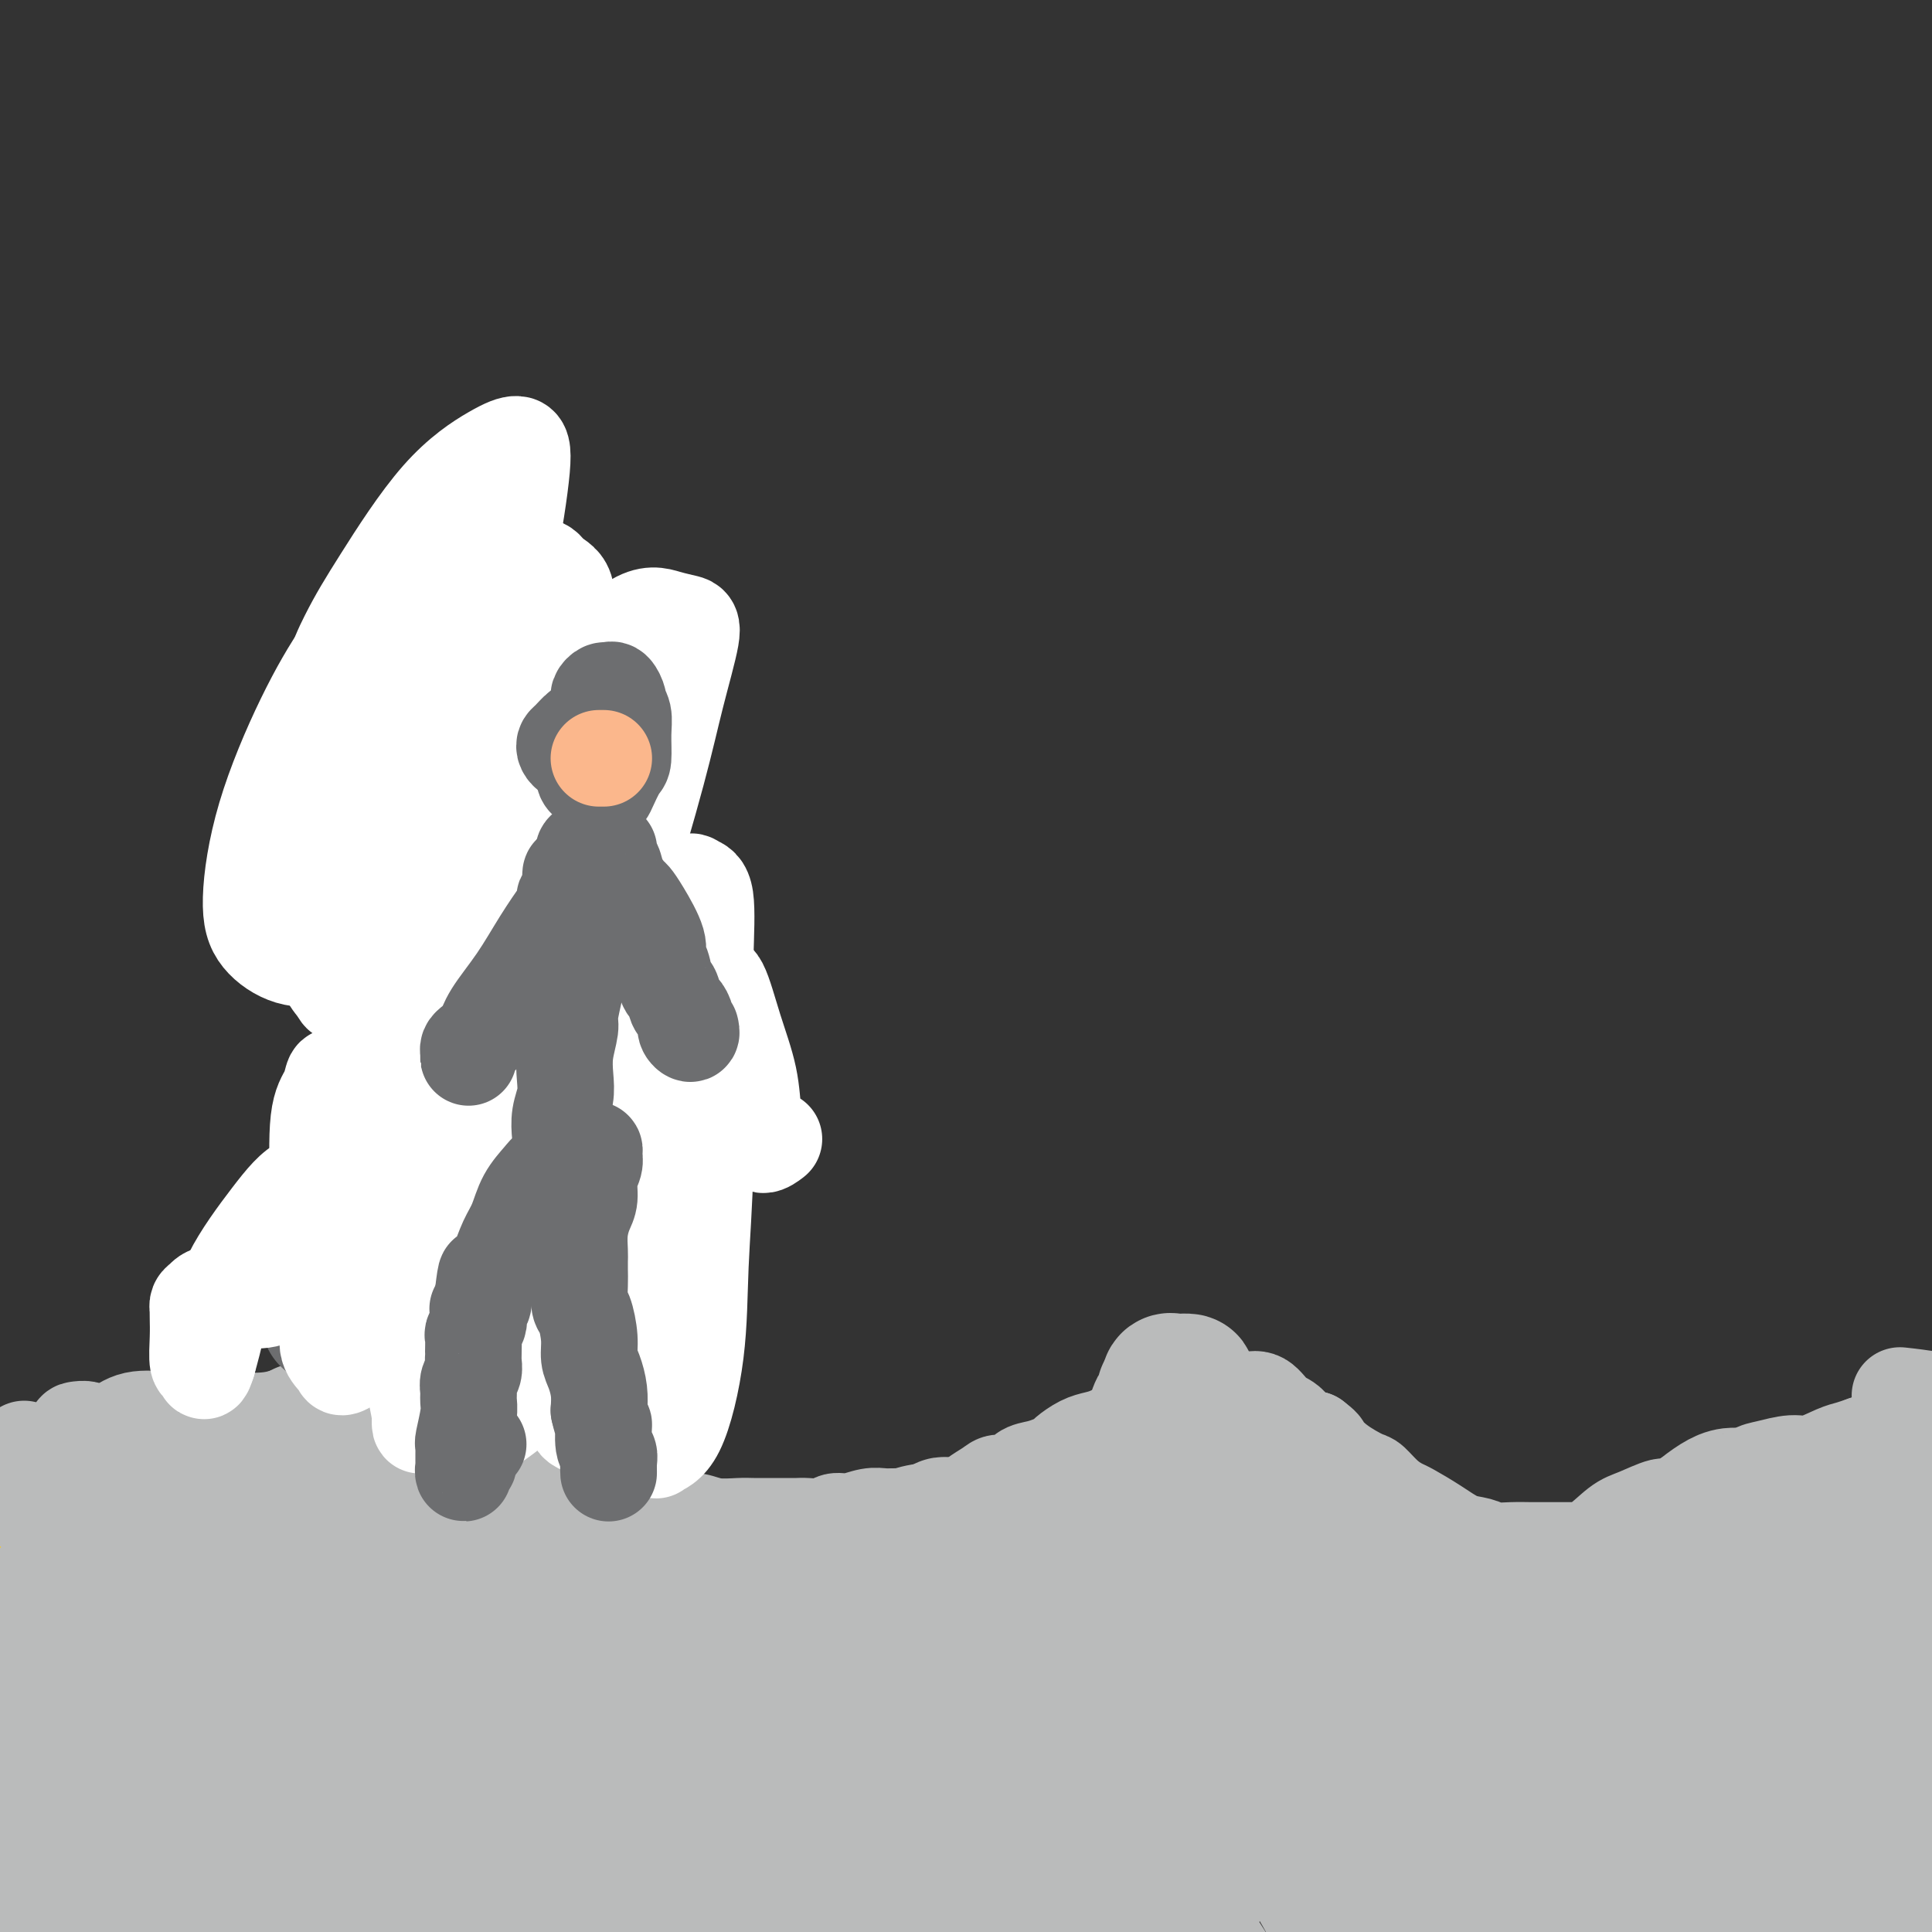
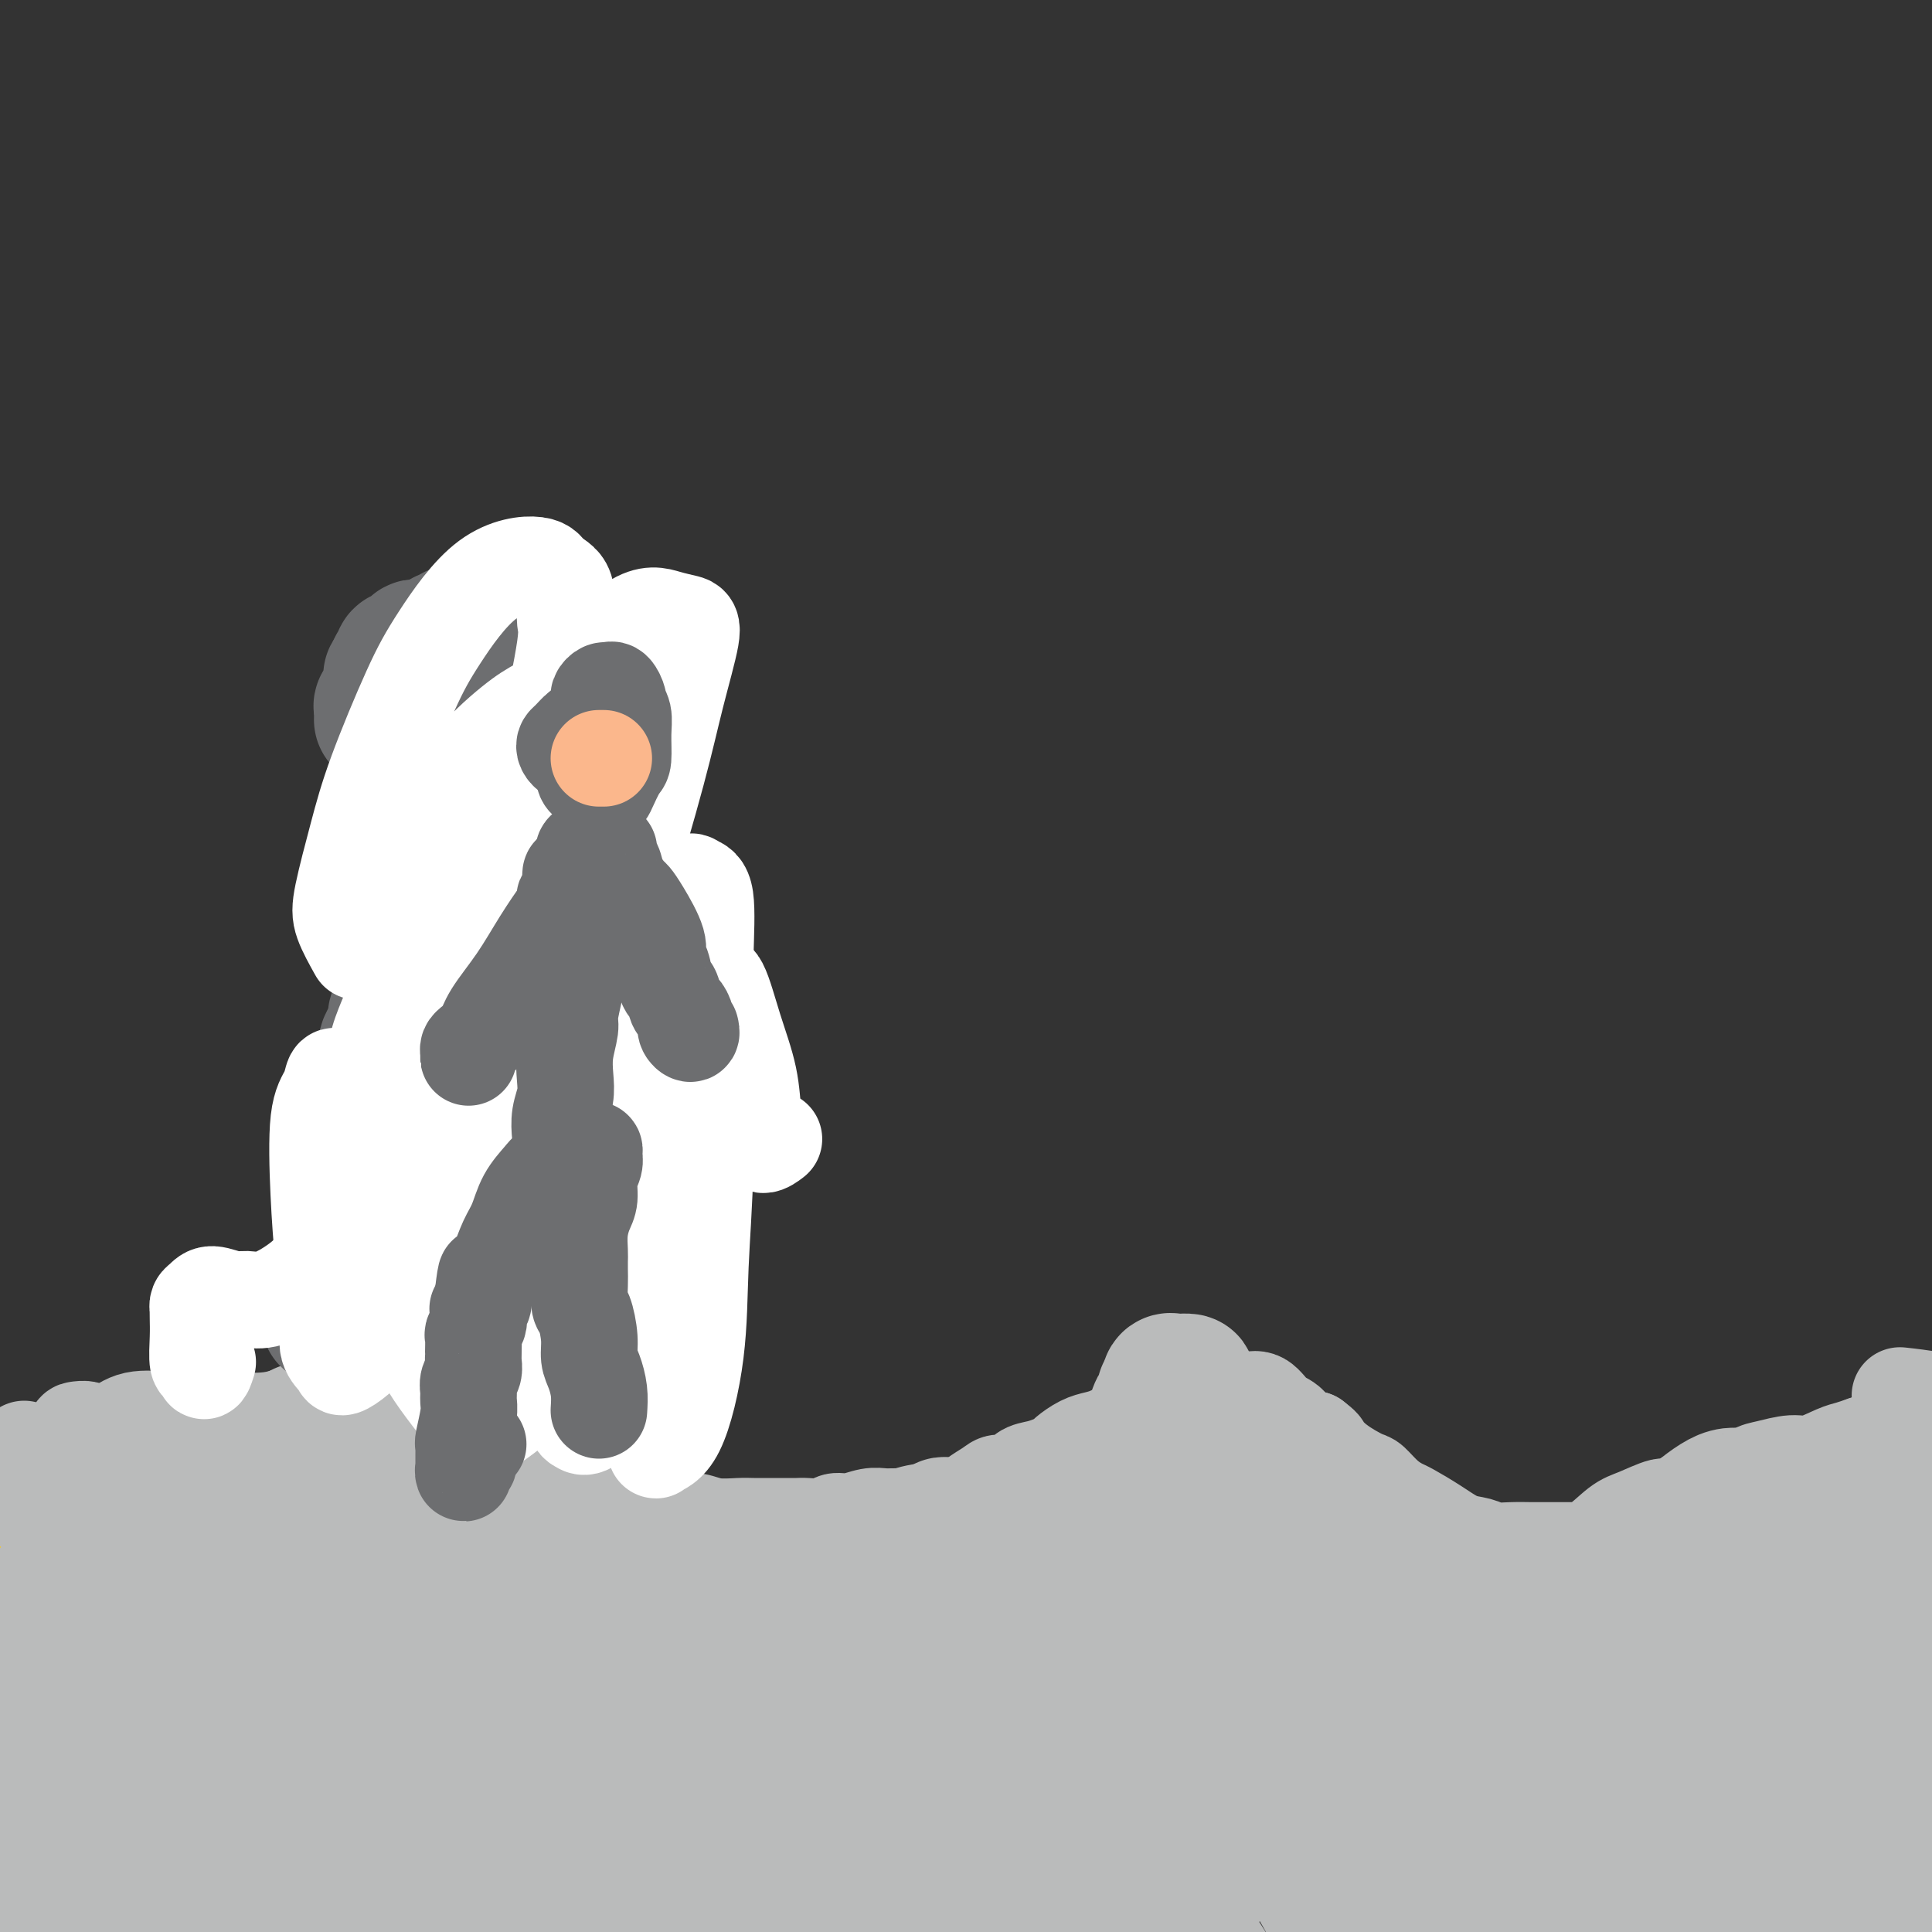
<svg xmlns="http://www.w3.org/2000/svg" viewBox="0 0 400 400" version="1.1">
  <rect x="0" y="0" width="400" height="400" fill="#333333" stroke="none" />
  <g fill="none" stroke="#FFCD0A" stroke-width="20" stroke-linecap="round" stroke-linejoin="round">
    <path d="M-1,310c0.025,0.310 0.049,0.620 0,1c-0.049,0.380 -0.172,0.830 0,1c0.172,0.170 0.637,0.059 1,0c0.363,-0.059 0.622,-0.068 1,0c0.378,0.068 0.875,0.211 1,0c0.125,-0.211 -0.121,-0.777 0,-1c0.121,-0.223 0.610,-0.102 1,0c0.390,0.102 0.682,0.186 1,0c0.318,-0.186 0.663,-0.642 1,-1c0.337,-0.358 0.668,-0.618 1,-1c0.332,-0.382 0.667,-0.887 1,-1c0.333,-0.113 0.666,0.167 1,0c0.334,-0.167 0.670,-0.781 1,-1c0.330,-0.219 0.653,-0.045 1,0c0.347,0.045 0.719,-0.041 1,0c0.281,0.041 0.470,0.207 1,0c0.530,-0.207 1.400,-0.789 2,-1c0.600,-0.211 0.930,-0.053 1,0c0.070,0.053 -0.121,0.000 0,0c0.121,-0.000 0.554,0.053 1,0c0.446,-0.053 0.907,-0.210 1,0c0.093,0.210 -0.181,0.788 0,1c0.181,0.212 0.818,0.057 1,0c0.182,-0.057 -0.091,-0.016 0,0c0.091,0.016 0.545,0.008 1,0" />
    <path d="M19,307c3.321,-0.541 1.622,-0.392 1,0c-0.622,0.392 -0.167,1.029 0,1c0.167,-0.029 0.048,-0.722 0,-1c-0.048,-0.278 -0.024,-0.139 0,0" />
  </g>
  <g fill="none" stroke="#BABBBB" stroke-width="20" stroke-linecap="round" stroke-linejoin="round">
    <path d="M5,300c0.083,0.444 0.166,0.889 0,1c-0.166,0.111 -0.581,-0.111 -1,0c-0.419,0.111 -0.843,0.556 -1,1c-0.157,0.444 -0.046,0.889 0,1c0.046,0.111 0.027,-0.111 0,0c-0.027,0.111 -0.061,0.554 0,1c0.061,0.446 0.216,0.893 0,1c-0.216,0.107 -0.805,-0.126 -1,0c-0.195,0.126 0.003,0.611 0,1c-0.003,0.389 -0.208,0.683 0,1c0.208,0.317 0.830,0.658 1,1c0.170,0.342 -0.112,0.684 0,1c0.112,0.316 0.618,0.607 1,1c0.382,0.393 0.641,0.890 1,1c0.359,0.110 0.818,-0.167 1,0c0.182,0.167 0.086,0.777 0,1c-0.086,0.223 -0.164,0.060 0,0c0.164,-0.060 0.568,-0.016 1,0c0.432,0.016 0.890,0.004 1,0c0.110,-0.004 -0.129,-0.001 0,0c0.129,0.001 0.626,0.000 1,0c0.374,-0.000 0.625,0.001 1,0c0.375,-0.001 0.874,-0.003 1,0c0.126,0.003 -0.121,0.012 0,0c0.121,-0.012 0.610,-0.045 1,0c0.390,0.045 0.680,0.167 1,0c0.320,-0.167 0.669,-0.622 1,-1c0.331,-0.378 0.646,-0.679 1,-1c0.354,-0.321 0.749,-0.663 1,-1c0.251,-0.337 0.357,-0.668 1,-1c0.643,-0.332 1.821,-0.666 3,-1" />
    <path d="M20,307c1.515,-1.117 0.801,-1.409 1,-2c0.199,-0.591 1.311,-1.479 2,-2c0.689,-0.521 0.954,-0.673 1,-1c0.046,-0.327 -0.129,-0.830 0,-1c0.129,-0.170 0.560,-0.008 1,0c0.440,0.008 0.888,-0.139 1,0c0.112,0.139 -0.111,0.562 0,1c0.111,0.438 0.556,0.891 1,1c0.444,0.109 0.889,-0.124 1,0c0.111,0.124 -0.110,0.607 0,1c0.110,0.393 0.551,0.697 1,1c0.449,0.303 0.905,0.606 1,1c0.095,0.394 -0.170,0.879 0,1c0.170,0.121 0.777,-0.122 1,0c0.223,0.122 0.064,0.610 0,1c-0.064,0.390 -0.032,0.682 0,1c0.032,0.318 0.064,0.662 0,1c-0.064,0.338 -0.226,0.669 0,1c0.226,0.331 0.838,0.663 1,1c0.162,0.337 -0.125,0.679 0,1c0.125,0.321 0.663,0.622 1,1c0.337,0.378 0.471,0.832 1,1c0.529,0.168 1.451,0.049 2,0c0.549,-0.049 0.724,-0.027 1,0c0.276,0.027 0.652,0.059 1,0c0.348,-0.059 0.667,-0.208 1,0c0.333,0.208 0.680,0.774 1,1c0.320,0.226 0.611,0.112 1,0c0.389,-0.112 0.874,-0.222 1,0c0.126,0.222 -0.107,0.778 0,1c0.107,0.222 0.553,0.111 1,0" />
    <path d="M43,317c1.506,0.305 0.771,0.068 1,0c0.229,-0.068 1.424,0.035 2,0c0.576,-0.035 0.535,-0.206 1,0c0.465,0.206 1.438,0.791 2,1c0.562,0.209 0.715,0.042 1,0c0.285,-0.042 0.702,0.041 1,0c0.298,-0.041 0.475,-0.207 1,0c0.525,0.207 1.396,0.788 2,1c0.604,0.212 0.939,0.057 1,0c0.061,-0.057 -0.153,-0.015 0,0c0.153,0.015 0.674,0.004 1,0c0.326,-0.004 0.458,-0.000 1,0c0.542,0.000 1.495,-0.004 2,0c0.505,0.004 0.561,0.015 1,0c0.439,-0.015 1.262,-0.057 2,0c0.738,0.057 1.390,0.212 2,0c0.610,-0.212 1.176,-0.792 2,-1c0.824,-0.208 1.905,-0.046 3,0c1.095,0.046 2.204,-0.025 3,0c0.796,0.025 1.279,0.147 2,0c0.721,-0.147 1.682,-0.563 3,-1c1.318,-0.437 2.995,-0.895 4,-1c1.005,-0.105 1.337,0.144 2,0c0.663,-0.144 1.657,-0.682 3,-1c1.343,-0.318 3.036,-0.415 4,-1c0.964,-0.585 1.199,-1.659 2,-2c0.801,-0.341 2.168,0.052 3,0c0.832,-0.052 1.130,-0.550 2,-1c0.870,-0.450 2.311,-0.852 3,-1c0.689,-0.148 0.625,-0.042 1,0c0.375,0.042 1.187,0.021 2,0" />
    <path d="M103,310c5.063,-1.297 2.220,-0.540 2,0c-0.220,0.540 2.183,0.863 3,1c0.817,0.137 0.049,0.089 0,0c-0.049,-0.089 0.620,-0.217 1,0c0.380,0.217 0.472,0.780 1,1c0.528,0.220 1.493,0.097 2,0c0.507,-0.097 0.558,-0.167 1,0c0.442,0.167 1.277,0.570 2,1c0.723,0.430 1.336,0.885 2,1c0.664,0.115 1.379,-0.112 3,0c1.621,0.112 4.150,0.562 5,1c0.850,0.438 0.023,0.864 1,1c0.977,0.136 3.759,-0.017 5,0c1.241,0.017 0.942,0.204 2,0c1.058,-0.204 3.473,-0.801 5,-1c1.527,-0.199 2.164,-0.001 3,0c0.836,0.001 1.870,-0.196 3,0c1.130,0.196 2.356,0.785 4,1c1.644,0.215 3.705,0.058 5,0c1.295,-0.058 1.825,-0.016 3,0c1.175,0.016 2.994,0.005 4,0c1.006,-0.005 1.199,-0.005 2,0c0.801,0.005 2.208,0.017 3,0c0.792,-0.017 0.967,-0.061 2,0c1.033,0.061 2.924,0.226 4,0c1.076,-0.226 1.338,-0.845 2,-1c0.662,-0.155 1.724,0.154 3,0c1.276,-0.154 2.767,-0.772 4,-1c1.233,-0.228 2.210,-0.065 3,0c0.790,0.065 1.395,0.033 2,0" />
    <path d="M185,314c8.892,-0.245 4.120,0.141 3,0c-1.120,-0.141 1.410,-0.810 3,-1c1.590,-0.190 2.240,0.100 3,0c0.760,-0.100 1.630,-0.591 3,-1c1.370,-0.409 3.238,-0.735 4,-1c0.762,-0.265 0.416,-0.470 1,-1c0.584,-0.530 2.099,-1.385 3,-2c0.901,-0.615 1.189,-0.991 2,-1c0.811,-0.009 2.144,0.348 3,0c0.856,-0.348 1.236,-1.402 2,-2c0.764,-0.598 1.912,-0.741 3,-1c1.088,-0.259 2.115,-0.633 3,-1c0.885,-0.367 1.629,-0.727 2,-1c0.371,-0.273 0.371,-0.458 1,-1c0.629,-0.542 1.887,-1.442 3,-2c1.113,-0.558 2.079,-0.776 3,-1c0.921,-0.224 1.796,-0.455 3,-1c1.204,-0.545 2.737,-1.403 4,-2c1.263,-0.597 2.255,-0.933 3,-1c0.745,-0.067 1.243,0.136 2,0c0.757,-0.136 1.775,-0.611 3,-1c1.225,-0.389 2.659,-0.692 4,-1c1.341,-0.308 2.589,-0.621 4,-1c1.411,-0.379 2.986,-0.823 4,-1c1.014,-0.177 1.469,-0.085 2,0c0.531,0.085 1.139,0.163 2,0c0.861,-0.163 1.977,-0.569 3,0c1.023,0.569 1.955,2.111 3,3c1.045,0.889 2.205,1.124 3,2c0.795,0.876 1.227,2.393 2,3c0.773,0.607 1.886,0.303 3,0" />
    <path d="M272,298c2.048,1.556 1.668,1.446 2,2c0.332,0.554 1.378,1.774 3,3c1.622,1.226 3.822,2.460 5,3c1.178,0.540 1.336,0.388 2,1c0.664,0.612 1.836,1.989 3,3c1.164,1.011 2.321,1.657 3,2c0.679,0.343 0.880,0.383 2,1c1.120,0.617 3.159,1.812 5,3c1.841,1.188 3.483,2.371 5,3c1.517,0.629 2.907,0.704 4,1c1.093,0.296 1.887,0.811 3,1c1.113,0.189 2.544,0.050 4,0c1.456,-0.050 2.938,-0.013 4,0c1.062,0.013 1.703,0.002 3,0c1.297,-0.002 3.251,0.006 5,0c1.749,-0.006 3.292,-0.024 5,-1c1.708,-0.976 3.581,-2.910 5,-4c1.419,-1.090 2.384,-1.337 4,-2c1.616,-0.663 3.882,-1.741 5,-2c1.118,-0.259 1.089,0.300 2,0c0.911,-0.300 2.761,-1.460 4,-2c1.239,-0.540 1.866,-0.459 3,-1c1.134,-0.541 2.775,-1.704 4,-2c1.225,-0.296 2.034,0.276 3,0c0.966,-0.276 2.089,-1.401 3,-2c0.911,-0.599 1.608,-0.671 3,-1c1.392,-0.329 3.478,-0.914 5,-1c1.522,-0.086 2.480,0.327 4,0c1.520,-0.327 3.601,-1.396 5,-2c1.399,-0.604 2.114,-0.744 3,-1c0.886,-0.256 1.943,-0.628 3,-1" />
    <path d="M386,299c5.037,-1.179 3.128,-0.128 3,0c-0.128,0.128 1.524,-0.667 3,-1c1.476,-0.333 2.777,-0.204 5,-1c2.223,-0.796 5.366,-2.518 7,-3c1.634,-0.482 1.757,0.278 3,0c1.243,-0.278 3.607,-1.592 5,-2c1.393,-0.408 1.816,0.090 3,0c1.184,-0.090 3.128,-0.767 4,-1c0.872,-0.233 0.670,-0.024 1,0c0.330,0.024 1.191,-0.139 2,0c0.809,0.139 1.567,0.581 2,1c0.433,0.419 0.542,0.816 0,1c-0.542,0.184 -1.737,0.154 -4,0c-2.263,-0.154 -5.596,-0.433 -9,-1c-3.404,-0.567 -6.878,-1.422 -10,-2c-3.122,-0.578 -5.892,-0.879 -7,-1c-1.108,-0.121 -0.554,-0.060 0,0" />
    <path d="M108,276c-1.496,-0.167 -2.992,-0.334 -4,0c-1.008,0.334 -1.529,1.169 -5,3c-3.471,1.831 -9.894,4.659 -13,6c-3.106,1.341 -2.895,1.196 -6,2c-3.105,0.804 -9.524,2.556 -14,4c-4.476,1.444 -7.008,2.581 -10,3c-2.992,0.419 -6.445,0.120 -10,0c-3.555,-0.120 -7.214,-0.061 -9,0c-1.786,0.061 -1.701,0.125 -3,0c-1.299,-0.125 -3.983,-0.440 -6,0c-2.017,0.440 -3.367,1.636 -4,2c-0.633,0.364 -0.550,-0.102 -1,0c-0.450,0.102 -1.434,0.774 -2,1c-0.566,0.226 -0.713,0.008 -1,0c-0.287,-0.008 -0.714,0.194 -1,0c-0.286,-0.194 -0.430,-0.783 -1,-1c-0.570,-0.217 -1.566,-0.063 -2,0c-0.434,0.063 -0.304,0.034 -1,1c-0.696,0.966 -2.216,2.926 -3,5c-0.784,2.074 -0.833,4.263 -1,7c-0.167,2.737 -0.452,6.022 0,9c0.452,2.978 1.641,5.649 2,8c0.359,2.351 -0.113,4.381 0,6c0.113,1.619 0.811,2.825 1,4c0.189,1.175 -0.133,2.318 0,3c0.133,0.682 0.719,0.904 1,1c0.281,0.096 0.258,0.067 1,0c0.742,-0.067 2.251,-0.173 3,0c0.749,0.173 0.740,0.623 1,1c0.260,0.377 0.789,0.679 2,1c1.211,0.321 3.106,0.660 5,1" />
    <path d="M27,343c2.828,0.794 3.397,0.780 5,1c1.603,0.220 4.239,0.673 6,1c1.761,0.327 2.647,0.527 6,1c3.353,0.473 9.172,1.220 14,2c4.828,0.780 8.665,1.595 14,3c5.335,1.405 12.168,3.401 20,5c7.832,1.599 16.663,2.799 23,4c6.337,1.201 10.182,2.401 16,4c5.818,1.599 13.611,3.596 20,6c6.389,2.404 11.373,5.216 17,9c5.627,3.784 11.896,8.541 17,12c5.104,3.459 9.041,5.619 14,9c4.959,3.381 10.938,7.981 17,11c6.062,3.019 12.206,4.456 17,6c4.794,1.544 8.240,3.195 13,5c4.760,1.805 10.836,3.763 14,5c3.164,1.237 3.417,1.754 5,2c1.583,0.246 4.496,0.220 8,1c3.504,0.780 7.598,2.365 12,4c4.402,1.635 9.111,3.320 13,5c3.889,1.680 6.960,3.355 11,5c4.040,1.645 9.051,3.260 12,4c2.949,0.740 3.836,0.605 5,1c1.164,0.395 2.605,1.321 4,2c1.395,0.679 2.743,1.113 5,2c2.257,0.887 5.421,2.228 8,3c2.579,0.772 4.572,0.975 7,0c2.428,-0.975 5.290,-3.127 7,-4c1.710,-0.873 2.268,-0.466 3,-1c0.732,-0.534 1.638,-2.010 2,-3c0.362,-0.990 0.181,-1.495 0,-2" />
    <path d="M362,446c0.278,-0.935 -0.026,-0.773 1,-2c1.026,-1.227 3.381,-3.845 5,-5c1.619,-1.155 2.501,-0.848 3,-1c0.499,-0.152 0.613,-0.762 1,-1c0.387,-0.238 1.046,-0.102 1,0c-0.046,0.102 -0.799,0.170 -1,0c-0.201,-0.170 0.149,-0.579 0,-1c-0.149,-0.421 -0.796,-0.856 -1,-1c-0.204,-0.144 0.036,0.003 0,0c-0.036,-0.003 -0.350,-0.155 0,0c0.350,0.155 1.362,0.616 2,1c0.638,0.384 0.903,0.691 1,1c0.097,0.309 0.026,0.622 0,1c-0.026,0.378 -0.007,0.822 0,1c0.007,0.178 0.004,0.089 0,0" />
    <path d="M74,322c-0.484,-0.026 -0.968,-0.052 -1,0c-0.032,0.052 0.386,0.183 0,0c-0.386,-0.183 -1.578,-0.680 -3,1c-1.422,1.680 -3.073,5.537 -4,8c-0.927,2.463 -1.129,3.532 -1,7c0.129,3.468 0.590,9.336 1,13c0.410,3.664 0.770,5.125 1,7c0.230,1.875 0.331,4.166 1,6c0.669,1.834 1.905,3.213 3,5c1.095,1.787 2.048,3.984 3,6c0.952,2.016 1.904,3.850 3,5c1.096,1.150 2.336,1.614 3,2c0.664,0.386 0.752,0.693 1,1c0.248,0.307 0.656,0.613 1,0c0.344,-0.613 0.625,-2.144 0,-4c-0.625,-1.856 -2.157,-4.036 -3,-6c-0.843,-1.964 -0.997,-3.713 -2,-6c-1.003,-2.287 -2.853,-5.113 -4,-7c-1.147,-1.887 -1.590,-2.834 -3,-5c-1.410,-2.166 -3.788,-5.550 -6,-8c-2.212,-2.450 -4.257,-3.966 -6,-5c-1.743,-1.034 -3.183,-1.584 -4,-2c-0.817,-0.416 -1.011,-0.696 -3,0c-1.989,0.696 -5.771,2.367 -8,4c-2.229,1.633 -2.903,3.227 -4,5c-1.097,1.773 -2.615,3.725 -4,7c-1.385,3.275 -2.635,7.872 -3,11c-0.365,3.128 0.156,4.786 1,9c0.844,4.214 2.010,10.985 3,15c0.990,4.015 1.805,5.273 3,7c1.195,1.727 2.770,3.922 4,5c1.230,1.078 2.115,1.039 3,1" />
    <path d="M46,404c2.511,2.039 3.790,0.636 5,0c1.210,-0.636 2.351,-0.507 4,-2c1.649,-1.493 3.805,-4.610 5,-7c1.195,-2.390 1.430,-4.053 2,-7c0.570,-2.947 1.476,-7.177 2,-10c0.524,-2.823 0.665,-4.237 0,-8c-0.665,-3.763 -2.135,-9.873 -3,-14c-0.865,-4.127 -1.123,-6.271 -3,-10c-1.877,-3.729 -5.373,-9.043 -7,-12c-1.627,-2.957 -1.385,-3.559 -2,-4c-0.615,-0.441 -2.087,-0.723 -3,-1c-0.913,-0.277 -1.267,-0.550 -2,0c-0.733,0.550 -1.845,1.923 -3,3c-1.155,1.077 -2.352,1.857 -3,4c-0.648,2.143 -0.747,5.651 -1,8c-0.253,2.349 -0.659,3.541 0,8c0.659,4.459 2.382,12.184 4,17c1.618,4.816 3.132,6.722 5,9c1.868,2.278 4.089,4.930 5,6c0.911,1.070 0.510,0.560 1,0c0.490,-0.560 1.871,-1.170 3,-2c1.129,-0.830 2.006,-1.880 2,-4c-0.006,-2.120 -0.896,-5.310 -2,-9c-1.104,-3.690 -2.422,-7.881 -4,-11c-1.578,-3.119 -3.418,-5.166 -5,-7c-1.582,-1.834 -2.908,-3.456 -4,-4c-1.092,-0.544 -1.950,-0.010 -3,0c-1.050,0.010 -2.292,-0.502 -3,0c-0.708,0.502 -0.883,2.020 -1,3c-0.117,0.980 -0.176,1.423 0,3c0.176,1.577 0.588,4.289 1,7" />
    <path d="M36,360c-0.041,2.507 -0.142,2.273 0,3c0.142,0.727 0.528,2.413 1,4c0.472,1.587 1.031,3.075 2,5c0.969,1.925 2.348,4.286 3,5c0.652,0.714 0.577,-0.221 1,0c0.423,0.221 1.345,1.598 3,0c1.655,-1.598 4.044,-6.171 5,-8c0.956,-1.829 0.478,-0.915 0,0" />
  </g>
  <g fill="none" stroke="#BABBBB" stroke-width="28" stroke-linecap="round" stroke-linejoin="round">
    <path d="M104,338c0.057,-0.439 0.113,-0.877 0,-1c-0.113,-0.123 -0.396,0.070 -1,0c-0.604,-0.070 -1.529,-0.403 -3,0c-1.471,0.403 -3.488,1.541 -5,3c-1.512,1.459 -2.518,3.237 -4,6c-1.482,2.763 -3.441,6.509 -5,10c-1.559,3.491 -2.719,6.728 -3,10c-0.281,3.272 0.318,6.581 1,12c0.682,5.419 1.449,12.949 2,17c0.551,4.051 0.888,4.623 1,5c0.112,0.377 -0.000,0.560 0,1c0.000,0.440 0.113,1.138 0,1c-0.113,-0.138 -0.453,-1.112 -1,-5c-0.547,-3.888 -1.302,-10.690 -2,-15c-0.698,-4.310 -1.341,-6.126 -2,-11c-0.659,-4.874 -1.335,-12.805 -2,-18c-0.665,-5.195 -1.320,-7.655 -2,-11c-0.680,-3.345 -1.387,-7.574 -2,-10c-0.613,-2.426 -1.133,-3.048 -2,-4c-0.867,-0.952 -2.081,-2.236 -3,-3c-0.919,-0.764 -1.544,-1.010 -4,1c-2.456,2.010 -6.743,6.275 -9,9c-2.257,2.725 -2.483,3.910 -4,8c-1.517,4.090 -4.323,11.085 -6,16c-1.677,4.915 -2.224,7.750 -2,13c0.224,5.250 1.221,12.916 2,18c0.779,5.084 1.340,7.585 3,10c1.660,2.415 4.417,4.744 6,6c1.583,1.256 1.991,1.440 3,1c1.009,-0.440 2.618,-1.503 4,-3c1.382,-1.497 2.538,-3.428 3,-7c0.462,-3.572 0.231,-8.786 0,-14" />
    <path d="M67,383c-0.053,-4.765 -1.684,-6.176 -3,-10c-1.316,-3.824 -2.317,-10.061 -4,-14c-1.683,-3.939 -4.048,-5.582 -7,-8c-2.952,-2.418 -6.492,-5.613 -9,-7c-2.508,-1.387 -3.983,-0.966 -7,0c-3.017,0.966 -7.577,2.478 -11,5c-3.423,2.522 -5.710,6.052 -8,9c-2.290,2.948 -4.583,5.312 -6,7c-1.417,1.688 -1.958,2.701 -3,6c-1.042,3.299 -2.587,8.884 -3,13c-0.413,4.116 0.305,6.764 2,11c1.695,4.236 4.368,10.060 6,13c1.632,2.940 2.224,2.996 3,3c0.776,0.004 1.738,-0.043 3,-1c1.262,-0.957 2.825,-2.822 4,-6c1.175,-3.178 1.961,-7.668 2,-13c0.039,-5.332 -0.668,-11.505 -1,-16c-0.332,-4.495 -0.287,-7.312 -1,-12c-0.713,-4.688 -2.182,-11.247 -3,-15c-0.818,-3.753 -0.985,-4.700 -2,-6c-1.015,-1.300 -2.879,-2.951 -4,-4c-1.121,-1.049 -1.499,-1.494 -2,-1c-0.501,0.494 -1.125,1.927 -2,4c-0.875,2.073 -2.002,4.784 -2,10c0.002,5.216 1.132,12.936 2,18c0.868,5.064 1.473,7.472 3,13c1.527,5.528 3.975,14.177 6,19c2.025,4.823 3.625,5.818 5,7c1.375,1.182 2.524,2.549 3,3c0.476,0.451 0.279,-0.014 1,-2c0.721,-1.986 2.361,-5.493 4,-9" />
    <path d="M33,400c0.933,-3.953 0.764,-8.335 0,-14c-0.764,-5.665 -2.123,-12.611 -3,-18c-0.877,-5.389 -1.271,-9.220 -3,-14c-1.729,-4.780 -4.792,-10.509 -7,-14c-2.208,-3.491 -3.561,-4.743 -5,-6c-1.439,-1.257 -2.963,-2.519 -4,-3c-1.037,-0.481 -1.587,-0.181 -3,1c-1.413,1.181 -3.690,3.244 -5,5c-1.310,1.756 -1.655,3.207 -1,8c0.655,4.793 2.310,12.930 4,19c1.690,6.070 3.417,10.075 5,13c1.583,2.925 3.023,4.772 4,6c0.977,1.228 1.490,1.839 3,2c1.510,0.161 4.017,-0.128 6,-1c1.983,-0.872 3.442,-2.326 5,-4c1.558,-1.674 3.213,-3.569 4,-6c0.787,-2.431 0.705,-5.400 0,-10c-0.705,-4.600 -2.033,-10.831 -3,-15c-0.967,-4.169 -1.575,-6.276 -3,-9c-1.425,-2.724 -3.669,-6.067 -5,-8c-1.331,-1.933 -1.748,-2.458 -2,-3c-0.252,-0.542 -0.338,-1.102 -1,0c-0.662,1.102 -1.901,3.865 -2,7c-0.099,3.135 0.940,6.642 3,12c2.060,5.358 5.139,12.566 8,17c2.861,4.434 5.503,6.094 7,7c1.497,0.906 1.849,1.058 3,1c1.151,-0.058 3.102,-0.325 5,-2c1.898,-1.675 3.742,-4.759 5,-7c1.258,-2.241 1.931,-3.640 2,-7c0.069,-3.360 -0.465,-8.680 -1,-14" />
    <path d="M49,343c-0.416,-5.353 -1.956,-8.235 -3,-12c-1.044,-3.765 -1.593,-8.413 -2,-11c-0.407,-2.587 -0.672,-3.113 -1,-4c-0.328,-0.887 -0.717,-2.137 -1,-3c-0.283,-0.863 -0.459,-1.340 -1,-1c-0.541,0.340 -1.449,1.497 -2,2c-0.551,0.503 -0.747,0.351 -1,3c-0.253,2.649 -0.565,8.099 0,12c0.565,3.901 2.005,6.254 4,10c1.995,3.746 4.545,8.884 6,12c1.455,3.116 1.816,4.211 3,5c1.184,0.789 3.189,1.274 4,2c0.811,0.726 0.426,1.695 1,2c0.574,0.305 2.108,-0.052 3,0c0.892,0.052 1.143,0.514 2,1c0.857,0.486 2.319,0.995 3,1c0.681,0.005 0.582,-0.493 1,-1c0.418,-0.507 1.352,-1.021 2,-1c0.648,0.021 1.008,0.578 1,0c-0.008,-0.578 -0.385,-2.292 -1,-4c-0.615,-1.708 -1.469,-3.411 -2,-5c-0.531,-1.589 -0.738,-3.063 -1,-4c-0.262,-0.937 -0.579,-1.336 -1,-2c-0.421,-0.664 -0.947,-1.591 -1,-2c-0.053,-0.409 0.369,-0.299 1,0c0.631,0.299 1.473,0.789 3,2c1.527,1.211 3.738,3.145 7,6c3.262,2.855 7.575,6.631 12,10c4.425,3.369 8.960,6.330 12,8c3.040,1.670 4.583,2.049 6,2c1.417,-0.049 2.709,-0.524 4,-1" />
    <path d="M107,370c2.422,-1.090 3.476,-4.316 4,-6c0.524,-1.684 0.517,-1.826 0,-4c-0.517,-2.174 -1.545,-6.378 -3,-9c-1.455,-2.622 -3.336,-3.660 -5,-5c-1.664,-1.340 -3.110,-2.983 -5,-4c-1.890,-1.017 -4.223,-1.409 -7,-2c-2.777,-0.591 -5.998,-1.381 -9,-2c-3.002,-0.619 -5.786,-1.068 -8,-1c-2.214,0.068 -3.857,0.653 -6,1c-2.143,0.347 -4.784,0.454 -7,1c-2.216,0.546 -4.007,1.529 -5,2c-0.993,0.471 -1.188,0.429 -2,1c-0.812,0.571 -2.242,1.754 -2,4c0.242,2.246 2.154,5.555 4,8c1.846,2.445 3.626,4.025 5,5c1.374,0.975 2.342,1.346 4,1c1.658,-0.346 4.005,-1.407 6,-3c1.995,-1.593 3.639,-3.717 5,-6c1.361,-2.283 2.441,-4.727 3,-7c0.559,-2.273 0.597,-4.377 1,-6c0.403,-1.623 1.169,-2.764 1,-6c-0.169,-3.236 -1.275,-8.565 -2,-12c-0.725,-3.435 -1.071,-4.976 -2,-7c-0.929,-2.024 -2.442,-4.531 -3,-6c-0.558,-1.469 -0.162,-1.901 -1,-3c-0.838,-1.099 -2.911,-2.866 -4,-4c-1.089,-1.134 -1.195,-1.635 -2,-2c-0.805,-0.365 -2.309,-0.593 -3,-1c-0.691,-0.407 -0.571,-0.994 -1,-1c-0.429,-0.006 -1.408,0.570 -2,1c-0.592,0.430 -0.796,0.715 -1,1" />
    <path d="M60,298c-1.299,-0.157 -1.046,-0.549 -1,0c0.046,0.549 -0.114,2.040 0,3c0.114,0.960 0.502,1.390 1,2c0.498,0.610 1.105,1.400 2,2c0.895,0.600 2.077,1.010 3,1c0.923,-0.010 1.588,-0.442 3,-1c1.412,-0.558 3.570,-1.244 5,-2c1.430,-0.756 2.131,-1.584 3,-2c0.869,-0.416 1.905,-0.422 3,-1c1.095,-0.578 2.248,-1.729 3,-2c0.752,-0.271 1.105,0.337 2,0c0.895,-0.337 2.334,-1.619 3,-2c0.666,-0.381 0.559,0.137 1,0c0.441,-0.137 1.431,-0.930 2,-1c0.569,-0.070 0.717,0.584 1,1c0.283,0.416 0.703,0.594 1,1c0.297,0.406 0.473,1.039 1,1c0.527,-0.039 1.405,-0.749 2,0c0.595,0.749 0.906,2.957 5,8c4.094,5.043 11.969,12.921 16,17c4.031,4.079 4.216,4.358 6,6c1.784,1.642 5.167,4.648 7,6c1.833,1.352 2.117,1.051 2,1c-0.117,-0.051 -0.636,0.147 -1,0c-0.364,-0.147 -0.572,-0.639 -1,-1c-0.428,-0.361 -1.076,-0.592 -2,-1c-0.924,-0.408 -2.123,-0.993 -3,-2c-0.877,-1.007 -1.431,-2.435 -2,-3c-0.569,-0.565 -1.153,-0.268 -2,-1c-0.847,-0.732 -1.956,-2.495 -3,-4c-1.044,-1.505 -2.022,-2.753 -3,-4" />
    <path d="M114,320c-2.892,-3.312 -2.624,-4.093 -3,-5c-0.376,-0.907 -1.398,-1.942 -2,-3c-0.602,-1.058 -0.786,-2.139 -1,-3c-0.214,-0.861 -0.459,-1.501 -1,-2c-0.541,-0.499 -1.379,-0.858 -2,-2c-0.621,-1.142 -1.027,-3.066 -2,-5c-0.973,-1.934 -2.513,-3.877 -3,-5c-0.487,-1.123 0.080,-1.425 0,-2c-0.080,-0.575 -0.806,-1.421 -1,-2c-0.194,-0.579 0.145,-0.890 0,-1c-0.145,-0.110 -0.775,-0.020 -1,0c-0.225,0.020 -0.045,-0.031 0,0c0.045,0.031 -0.044,0.145 0,0c0.044,-0.145 0.221,-0.548 1,1c0.779,1.548 2.159,5.048 3,7c0.841,1.952 1.142,2.355 2,3c0.858,0.645 2.271,1.532 3,2c0.729,0.468 0.772,0.518 2,1c1.228,0.482 3.639,1.398 5,2c1.361,0.602 1.671,0.892 2,1c0.329,0.108 0.676,0.033 1,0c0.324,-0.033 0.624,-0.026 1,0c0.376,0.026 0.827,0.070 1,0c0.173,-0.070 0.069,-0.255 0,-1c-0.069,-0.745 -0.101,-2.052 0,-3c0.101,-0.948 0.336,-1.539 0,-3c-0.336,-1.461 -1.242,-3.792 -2,-5c-0.758,-1.208 -1.368,-1.293 -2,-2c-0.632,-0.707 -1.285,-2.037 -2,-3c-0.715,-0.963 -1.490,-1.561 -2,-2c-0.510,-0.439 -0.755,-0.720 -1,-1" />
    <path d="M110,287c-1.546,-2.063 -0.912,-0.721 -1,0c-0.088,0.721 -0.898,0.820 -1,1c-0.102,0.180 0.504,0.440 1,1c0.496,0.560 0.882,1.420 2,3c1.118,1.580 2.968,3.878 4,5c1.032,1.122 1.244,1.066 2,2c0.756,0.934 2.054,2.858 3,4c0.946,1.142 1.541,1.503 2,2c0.459,0.497 0.783,1.130 2,3c1.217,1.870 3.327,4.978 5,8c1.673,3.022 2.908,5.958 4,8c1.092,2.042 2.042,3.191 3,4c0.958,0.809 1.926,1.277 3,2c1.074,0.723 2.255,1.700 3,2c0.745,0.300 1.054,-0.077 2,0c0.946,0.077 2.530,0.607 5,1c2.470,0.393 5.828,0.650 9,1c3.172,0.350 6.159,0.794 8,1c1.841,0.206 2.535,0.174 4,0c1.465,-0.174 3.702,-0.492 6,-1c2.298,-0.508 4.656,-1.208 6,-2c1.344,-0.792 1.672,-1.675 2,-3c0.328,-1.325 0.655,-3.092 1,-4c0.345,-0.908 0.707,-0.959 1,-1c0.293,-0.041 0.518,-0.073 1,0c0.482,0.073 1.223,0.250 1,2c-0.223,1.750 -1.408,5.074 -2,7c-0.592,1.926 -0.592,2.454 -2,4c-1.408,1.546 -4.225,4.108 -6,6c-1.775,1.892 -2.507,3.112 -4,4c-1.493,0.888 -3.746,1.444 -6,2" />
    <path d="M168,349c-3.125,2.189 -2.939,1.663 -5,1c-2.061,-0.663 -6.371,-1.462 -10,-2c-3.629,-0.538 -6.578,-0.815 -10,-2c-3.422,-1.185 -7.318,-3.279 -10,-4c-2.682,-0.721 -4.149,-0.069 -6,0c-1.851,0.069 -4.085,-0.446 -6,0c-1.915,0.446 -3.512,1.854 -5,3c-1.488,1.146 -2.867,2.030 -4,3c-1.133,0.970 -2.021,2.026 -2,4c0.021,1.974 0.949,4.868 2,8c1.051,3.132 2.223,6.503 6,11c3.777,4.497 10.158,10.119 15,14c4.842,3.881 8.145,6.021 12,8c3.855,1.979 8.260,3.797 12,4c3.740,0.203 6.813,-1.210 9,-2c2.187,-0.790 3.488,-0.959 5,-2c1.512,-1.041 3.235,-2.955 4,-5c0.765,-2.045 0.570,-4.222 0,-7c-0.570,-2.778 -1.517,-6.158 -4,-11c-2.483,-4.842 -6.501,-11.147 -10,-16c-3.499,-4.853 -6.477,-8.254 -10,-12c-3.523,-3.746 -7.590,-7.835 -11,-10c-3.410,-2.165 -6.163,-2.404 -9,-3c-2.837,-0.596 -5.757,-1.548 -9,-2c-3.243,-0.452 -6.809,-0.405 -10,0c-3.191,0.405 -6.007,1.168 -8,2c-1.993,0.832 -3.164,1.734 -4,4c-0.836,2.266 -1.338,5.896 -1,9c0.338,3.104 1.514,5.682 3,8c1.486,2.318 3.282,4.377 6,7c2.718,2.623 6.359,5.812 10,9" />
    <path d="M118,366c6.130,4.804 13.455,8.816 19,12c5.545,3.184 9.311,5.542 12,7c2.689,1.458 4.300,2.018 8,2c3.700,-0.018 9.489,-0.614 12,-1c2.511,-0.386 1.745,-0.562 2,-1c0.255,-0.438 1.533,-1.138 2,-3c0.467,-1.862 0.125,-4.885 -2,-9c-2.125,-4.115 -6.031,-9.323 -9,-13c-2.969,-3.677 -5.000,-5.823 -9,-9c-4.000,-3.177 -9.969,-7.384 -14,-10c-4.031,-2.616 -6.125,-3.642 -8,-4c-1.875,-0.358 -3.531,-0.047 -5,0c-1.469,0.047 -2.750,-0.169 -4,0c-1.250,0.169 -2.469,0.722 -3,2c-0.531,1.278 -0.375,3.282 2,8c2.375,4.718 6.969,12.151 11,17c4.031,4.849 7.498,7.116 12,10c4.502,2.884 10.039,6.386 13,8c2.961,1.614 3.347,1.338 5,1c1.653,-0.338 4.572,-0.740 7,-1c2.428,-0.260 4.364,-0.380 6,-1c1.636,-0.620 2.972,-1.741 4,-3c1.028,-1.259 1.750,-2.657 2,-4c0.250,-1.343 0.029,-2.632 0,-5c-0.029,-2.368 0.133,-5.815 -1,-9c-1.133,-3.185 -3.560,-6.110 -5,-8c-1.440,-1.890 -1.891,-2.747 -3,-4c-1.109,-1.253 -2.875,-2.903 -4,-4c-1.125,-1.097 -1.611,-1.642 -2,-2c-0.389,-0.358 -0.683,-0.531 -1,0c-0.317,0.531 -0.659,1.765 -1,3" />
    <path d="M164,345c-0.058,3.597 0.798,11.089 2,16c1.202,4.911 2.749,7.240 4,10c1.251,2.760 2.207,5.952 3,8c0.793,2.048 1.422,2.951 2,4c0.578,1.049 1.106,2.244 2,3c0.894,0.756 2.154,1.075 3,2c0.846,0.925 1.279,2.457 2,3c0.721,0.543 1.730,0.097 2,0c0.270,-0.097 -0.200,0.154 0,0c0.200,-0.154 1.069,-0.715 1,-3c-0.069,-2.285 -1.078,-6.294 -2,-9c-0.922,-2.706 -1.758,-4.109 -3,-7c-1.242,-2.891 -2.891,-7.271 -4,-10c-1.109,-2.729 -1.679,-3.808 -3,-6c-1.321,-2.192 -3.393,-5.497 -6,-9c-2.607,-3.503 -5.750,-7.202 -8,-10c-2.250,-2.798 -3.607,-4.693 -7,-6c-3.393,-1.307 -8.823,-2.027 -12,-2c-3.177,0.027 -4.100,0.800 -7,3c-2.900,2.200 -7.775,5.826 -11,9c-3.225,3.174 -4.799,5.894 -7,10c-2.201,4.106 -5.028,9.596 -7,14c-1.972,4.404 -3.090,7.722 -4,13c-0.910,5.278 -1.612,12.518 -2,17c-0.388,4.482 -0.463,6.208 0,8c0.463,1.792 1.464,3.652 2,5c0.536,1.348 0.608,2.184 2,2c1.392,-0.184 4.105,-1.390 6,-3c1.895,-1.610 2.972,-3.626 5,-7c2.028,-3.374 5.008,-8.107 7,-12c1.992,-3.893 2.996,-6.947 4,-10" />
    <path d="M128,378c2.687,-5.768 3.903,-9.187 5,-12c1.097,-2.813 2.073,-5.020 3,-8c0.927,-2.980 1.805,-6.732 2,-9c0.195,-2.268 -0.294,-3.051 -1,-4c-0.706,-0.949 -1.628,-2.064 -2,-3c-0.372,-0.936 -0.194,-1.694 -2,-1c-1.806,0.694 -5.596,2.840 -8,5c-2.404,2.160 -3.422,4.334 -5,9c-1.578,4.666 -3.716,11.822 -5,17c-1.284,5.178 -1.716,8.376 -2,13c-0.284,4.624 -0.422,10.672 0,15c0.422,4.328 1.404,6.935 2,9c0.596,2.065 0.807,3.587 2,5c1.193,1.413 3.368,2.716 5,3c1.632,0.284 2.720,-0.453 5,-1c2.280,-0.547 5.753,-0.906 9,-3c3.247,-2.094 6.267,-5.924 9,-9c2.733,-3.076 5.177,-5.398 8,-9c2.823,-3.602 6.025,-8.482 9,-13c2.975,-4.518 5.725,-8.673 8,-12c2.275,-3.327 4.077,-5.826 6,-8c1.923,-2.174 3.969,-4.024 6,-7c2.031,-2.976 4.047,-7.078 5,-10c0.953,-2.922 0.843,-4.664 1,-7c0.157,-2.336 0.580,-5.266 0,-7c-0.580,-1.734 -2.164,-2.274 -4,-1c-1.836,1.274 -3.926,4.361 -6,8c-2.074,3.639 -4.133,7.831 -6,14c-1.867,6.169 -3.541,14.315 -6,22c-2.459,7.685 -5.703,14.910 -8,20c-2.297,5.090 -3.649,8.045 -5,11" />
    <path d="M153,405c-4.997,13.615 -4.989,14.151 -5,17c-0.011,2.849 -0.042,8.009 0,12c0.042,3.991 0.157,6.812 1,9c0.843,2.188 2.413,3.744 4,4c1.587,0.256 3.190,-0.789 5,-2c1.810,-1.211 3.828,-2.590 6,-6c2.172,-3.410 4.499,-8.851 6,-13c1.501,-4.149 2.176,-7.007 3,-10c0.824,-2.993 1.796,-6.121 3,-10c1.204,-3.879 2.641,-8.508 4,-13c1.359,-4.492 2.639,-8.848 4,-12c1.361,-3.152 2.802,-5.100 4,-8c1.198,-2.900 2.153,-6.751 3,-9c0.847,-2.249 1.586,-2.895 2,-4c0.414,-1.105 0.503,-2.669 1,-4c0.497,-1.331 1.400,-2.429 2,-3c0.600,-0.571 0.895,-0.617 1,-1c0.105,-0.383 0.020,-1.104 0,-1c-0.020,0.104 0.027,1.034 0,1c-0.027,-0.034 -0.127,-1.033 -1,1c-0.873,2.033 -2.520,7.099 -3,10c-0.480,2.901 0.208,3.639 0,6c-0.208,2.361 -1.313,6.345 -2,9c-0.687,2.655 -0.955,3.982 -1,5c-0.045,1.018 0.134,1.727 0,3c-0.134,1.273 -0.579,3.110 -1,4c-0.421,0.890 -0.817,0.832 -1,1c-0.183,0.168 -0.152,0.560 0,-1c0.152,-1.560 0.426,-5.074 1,-10c0.574,-4.926 1.450,-11.265 2,-16c0.550,-4.735 0.775,-7.868 1,-11" />
    <path d="M192,353c0.586,-7.504 0.550,-7.765 1,-11c0.450,-3.235 1.386,-9.444 2,-13c0.614,-3.556 0.907,-4.460 1,-6c0.093,-1.540 -0.014,-3.718 0,-5c0.014,-1.282 0.149,-1.670 0,-2c-0.149,-0.330 -0.580,-0.602 -1,0c-0.420,0.602 -0.827,2.078 -2,6c-1.173,3.922 -3.110,10.289 -4,15c-0.890,4.711 -0.731,7.767 -1,13c-0.269,5.233 -0.967,12.643 -1,18c-0.033,5.357 0.597,8.660 1,13c0.403,4.340 0.578,9.717 1,13c0.422,3.283 1.090,4.473 2,6c0.910,1.527 2.064,3.390 3,4c0.936,0.610 1.656,-0.033 3,0c1.344,0.033 3.311,0.741 5,0c1.689,-0.741 3.098,-2.933 5,-7c1.902,-4.067 4.296,-10.009 6,-14c1.704,-3.991 2.716,-6.030 4,-11c1.284,-4.970 2.839,-12.870 4,-18c1.161,-5.130 1.929,-7.491 3,-12c1.071,-4.509 2.444,-11.164 3,-15c0.556,-3.836 0.293,-4.851 0,-7c-0.293,-2.149 -0.618,-5.433 -1,-7c-0.382,-1.567 -0.821,-1.418 -2,-1c-1.179,0.418 -3.098,1.103 -5,3c-1.902,1.897 -3.789,5.006 -6,10c-2.211,4.994 -4.747,11.875 -6,17c-1.253,5.125 -1.222,8.495 -2,14c-0.778,5.505 -2.365,13.144 -3,19c-0.635,5.856 -0.317,9.928 0,14" />
    <path d="M202,389c-0.824,9.987 -0.383,11.456 0,14c0.383,2.544 0.710,6.165 1,8c0.290,1.835 0.543,1.885 1,2c0.457,0.115 1.118,0.297 2,0c0.882,-0.297 1.986,-1.071 3,-3c1.014,-1.929 1.937,-5.012 3,-9c1.063,-3.988 2.267,-8.881 3,-14c0.733,-5.119 0.997,-10.463 1,-14c0.003,-3.537 -0.254,-5.267 0,-8c0.254,-2.733 1.019,-6.469 1,-9c-0.019,-2.531 -0.823,-3.857 -1,-5c-0.177,-1.143 0.274,-2.104 0,-3c-0.274,-0.896 -1.273,-1.728 -2,-2c-0.727,-0.272 -1.181,0.016 -2,0c-0.819,-0.016 -2.003,-0.337 -3,2c-0.997,2.337 -1.807,7.333 -2,11c-0.193,3.667 0.230,6.006 1,9c0.770,2.994 1.886,6.642 3,10c1.114,3.358 2.228,6.426 3,8c0.772,1.574 1.204,1.654 2,2c0.796,0.346 1.956,0.960 3,1c1.044,0.040 1.971,-0.492 3,-1c1.029,-0.508 2.158,-0.992 3,-2c0.842,-1.008 1.396,-2.538 2,-4c0.604,-1.462 1.258,-2.854 2,-6c0.742,-3.146 1.572,-8.044 2,-11c0.428,-2.956 0.455,-3.969 0,-7c-0.455,-3.031 -1.390,-8.081 -2,-11c-0.610,-2.919 -0.895,-3.709 -1,-5c-0.105,-1.291 -0.030,-3.083 0,-4c0.030,-0.917 0.015,-0.958 0,-1" />
    <path d="M228,337c-0.440,-4.531 -0.041,-1.859 0,1c0.041,2.859 -0.278,5.907 0,10c0.278,4.093 1.152,9.233 2,13c0.848,3.767 1.669,6.161 2,7c0.331,0.839 0.172,0.122 1,2c0.828,1.878 2.643,6.349 5,10c2.357,3.651 5.255,6.481 7,8c1.745,1.519 2.338,1.727 3,2c0.662,0.273 1.392,0.612 2,-2c0.608,-2.612 1.095,-8.174 1,-13c-0.095,-4.826 -0.772,-8.917 -1,-12c-0.228,-3.083 -0.009,-5.158 0,-9c0.009,-3.842 -0.194,-9.450 0,-14c0.194,-4.550 0.784,-8.041 1,-12c0.216,-3.959 0.057,-8.387 0,-11c-0.057,-2.613 -0.011,-3.412 0,-4c0.011,-0.588 -0.012,-0.966 0,-1c0.012,-0.034 0.058,0.275 0,2c-0.058,1.725 -0.219,4.866 -1,9c-0.781,4.134 -2.182,9.261 -3,13c-0.818,3.739 -1.052,6.092 -1,11c0.052,4.908 0.392,12.373 1,18c0.608,5.627 1.485,9.416 2,12c0.515,2.584 0.668,3.963 1,5c0.332,1.037 0.845,1.734 1,2c0.155,0.266 -0.046,0.102 0,0c0.046,-0.102 0.338,-0.143 1,-2c0.662,-1.857 1.693,-5.529 2,-9c0.307,-3.471 -0.110,-6.742 0,-10c0.110,-3.258 0.746,-6.502 1,-10c0.254,-3.498 0.127,-7.249 0,-11" />
    <path d="M255,342c0.157,-6.983 0.051,-8.941 0,-11c-0.051,-2.059 -0.045,-4.219 0,-6c0.045,-1.781 0.130,-3.185 0,-4c-0.130,-0.815 -0.473,-1.043 -1,-1c-0.527,0.043 -1.236,0.357 -2,1c-0.764,0.643 -1.581,1.616 -3,4c-1.419,2.384 -3.439,6.178 -5,9c-1.561,2.822 -2.663,4.672 -4,8c-1.337,3.328 -2.909,8.135 -4,12c-1.091,3.865 -1.701,6.788 -2,10c-0.299,3.212 -0.287,6.714 0,9c0.287,2.286 0.848,3.355 1,4c0.152,0.645 -0.105,0.866 0,1c0.105,0.134 0.572,0.179 1,0c0.428,-0.179 0.816,-0.584 1,-2c0.184,-1.416 0.166,-3.844 0,-7c-0.166,-3.156 -0.478,-7.039 -1,-10c-0.522,-2.961 -1.254,-4.999 -2,-7c-0.746,-2.001 -1.505,-3.965 -2,-5c-0.495,-1.035 -0.725,-1.142 -1,-1c-0.275,0.142 -0.594,0.531 -1,2c-0.406,1.469 -0.898,4.018 -1,7c-0.102,2.982 0.186,6.398 0,9c-0.186,2.602 -0.845,4.389 -1,7c-0.155,2.611 0.196,6.045 0,9c-0.196,2.955 -0.938,5.430 -1,8c-0.062,2.570 0.555,5.236 1,7c0.445,1.764 0.717,2.628 1,3c0.283,0.372 0.576,0.254 1,0c0.424,-0.254 0.978,-0.644 1,-3c0.022,-2.356 -0.489,-6.678 -1,-11" />
    <path d="M230,384c-0.203,-3.598 -1.211,-5.594 -2,-9c-0.789,-3.406 -1.359,-8.221 -2,-11c-0.641,-2.779 -1.353,-3.523 -2,-5c-0.647,-1.477 -1.227,-3.686 -2,-5c-0.773,-1.314 -1.737,-1.731 -3,-2c-1.263,-0.269 -2.824,-0.388 -4,0c-1.176,0.388 -1.965,1.285 -4,3c-2.035,1.715 -5.316,4.249 -7,9c-1.684,4.751 -1.773,11.719 -2,15c-0.227,3.281 -0.593,2.875 0,7c0.593,4.125 2.145,12.783 3,17c0.855,4.217 1.014,3.995 2,5c0.986,1.005 2.801,3.239 4,5c1.199,1.761 1.784,3.049 4,3c2.216,-0.049 6.065,-1.434 9,-3c2.935,-1.566 4.956,-3.315 7,-5c2.044,-1.685 4.112,-3.308 6,-8c1.888,-4.692 3.597,-12.452 5,-18c1.403,-5.548 2.499,-8.883 4,-14c1.501,-5.117 3.407,-12.014 5,-18c1.593,-5.986 2.872,-11.061 4,-15c1.128,-3.939 2.104,-6.744 3,-10c0.896,-3.256 1.712,-6.965 2,-9c0.288,-2.035 0.046,-2.397 0,-3c-0.046,-0.603 0.102,-1.447 0,-2c-0.102,-0.553 -0.455,-0.814 -1,-1c-0.545,-0.186 -1.281,-0.296 -2,0c-0.719,0.296 -1.419,0.997 -3,2c-1.581,1.003 -4.041,2.309 -6,4c-1.959,1.691 -3.417,3.769 -5,6c-1.583,2.231 -3.292,4.616 -5,7" />
    <path d="M238,329c-1.599,2.799 -0.596,3.296 -1,5c-0.404,1.704 -2.214,4.614 -3,6c-0.786,1.386 -0.548,1.249 0,3c0.548,1.751 1.406,5.390 2,8c0.594,2.610 0.922,4.192 2,5c1.078,0.808 2.904,0.842 4,1c1.096,0.158 1.462,0.439 3,0c1.538,-0.439 4.250,-1.597 6,-3c1.750,-1.403 2.540,-3.052 4,-5c1.460,-1.948 3.591,-4.195 5,-6c1.409,-1.805 2.095,-3.169 3,-5c0.905,-1.831 2.027,-4.128 3,-6c0.973,-1.872 1.796,-3.319 2,-4c0.204,-0.681 -0.213,-0.597 0,-1c0.213,-0.403 1.054,-1.293 2,0c0.946,1.293 1.998,4.771 3,7c1.002,2.229 1.955,3.211 3,5c1.045,1.789 2.181,4.386 3,6c0.819,1.614 1.321,2.247 2,3c0.679,0.753 1.535,1.626 2,2c0.465,0.374 0.540,0.247 1,0c0.460,-0.247 1.303,-0.615 2,-1c0.697,-0.385 1.246,-0.787 2,-2c0.754,-1.213 1.713,-3.238 2,-5c0.287,-1.762 -0.100,-3.262 0,-5c0.100,-1.738 0.685,-3.713 1,-5c0.315,-1.287 0.358,-1.886 0,-3c-0.358,-1.114 -1.117,-2.742 -2,-4c-0.883,-1.258 -1.892,-2.146 -3,-3c-1.108,-0.854 -2.317,-1.672 -4,-2c-1.683,-0.328 -3.842,-0.164 -6,0" />
    <path d="M276,320c-1.974,-0.658 -1.910,-1.304 -4,0c-2.090,1.304 -6.334,4.556 -8,6c-1.666,1.444 -0.755,1.080 -1,2c-0.245,0.920 -1.646,3.125 -2,6c-0.354,2.875 0.340,6.420 1,9c0.660,2.580 1.287,4.194 2,6c0.713,1.806 1.510,3.805 2,5c0.490,1.195 0.671,1.585 2,2c1.329,0.415 3.807,0.856 5,1c1.193,0.144 1.101,-0.007 2,-1c0.899,-0.993 2.788,-2.827 4,-5c1.212,-2.173 1.748,-4.684 2,-7c0.252,-2.316 0.222,-4.438 0,-6c-0.222,-1.562 -0.636,-2.565 -1,-4c-0.364,-1.435 -0.679,-3.304 -1,-5c-0.321,-1.696 -0.650,-3.221 -1,-4c-0.350,-0.779 -0.722,-0.811 -1,-1c-0.278,-0.189 -0.463,-0.534 -1,-1c-0.537,-0.466 -1.427,-1.053 -2,-1c-0.573,0.053 -0.828,0.746 -1,1c-0.172,0.254 -0.261,0.070 0,2c0.261,1.930 0.873,5.975 2,9c1.127,3.025 2.768,5.030 5,8c2.232,2.970 5.053,6.905 7,9c1.947,2.095 3.018,2.350 4,3c0.982,0.650 1.874,1.696 3,2c1.126,0.304 2.487,-0.134 4,0c1.513,0.134 3.179,0.840 4,1c0.821,0.160 0.798,-0.226 2,-1c1.202,-0.774 3.629,-1.935 5,-3c1.371,-1.065 1.685,-2.032 2,-3" />
    <path d="M311,350c1.384,-2.256 0.343,-4.398 0,-6c-0.343,-1.602 0.011,-2.666 0,-4c-0.011,-1.334 -0.388,-2.938 -1,-4c-0.612,-1.062 -1.458,-1.581 -2,-2c-0.542,-0.419 -0.779,-0.740 -1,-1c-0.221,-0.260 -0.427,-0.461 -1,0c-0.573,0.461 -1.514,1.584 -2,2c-0.486,0.416 -0.517,0.124 0,3c0.517,2.876 1.582,8.919 3,13c1.418,4.081 3.188,6.200 5,9c1.812,2.800 3.666,6.282 5,8c1.334,1.718 2.148,1.671 3,2c0.852,0.329 1.742,1.032 2,1c0.258,-0.032 -0.115,-0.801 0,-2c0.115,-1.199 0.719,-2.829 1,-5c0.281,-2.171 0.238,-4.885 -1,-8c-1.238,-3.115 -3.671,-6.632 -5,-9c-1.329,-2.368 -1.552,-3.588 -2,-5c-0.448,-1.412 -1.120,-3.017 -2,-4c-0.880,-0.983 -1.969,-1.344 -3,-2c-1.031,-0.656 -2.004,-1.606 -3,-2c-0.996,-0.394 -2.014,-0.231 -3,0c-0.986,0.231 -1.940,0.532 -3,1c-1.060,0.468 -2.228,1.104 -3,3c-0.772,1.896 -1.150,5.051 -1,8c0.150,2.949 0.829,5.691 3,10c2.171,4.309 5.836,10.185 9,14c3.164,3.815 5.827,5.569 8,7c2.173,1.431 3.854,2.539 5,3c1.146,0.461 1.756,0.275 3,-1c1.244,-1.275 3.122,-3.637 5,-6" />
    <path d="M330,373c1.914,-2.168 2.698,-4.088 4,-8c1.302,-3.912 3.123,-9.816 4,-12c0.877,-2.184 0.809,-0.648 1,-2c0.191,-1.352 0.640,-5.590 1,-9c0.360,-3.410 0.633,-5.991 1,-8c0.367,-2.009 0.830,-3.446 1,-5c0.170,-1.554 0.047,-3.223 0,-4c-0.047,-0.777 -0.017,-0.660 0,-1c0.017,-0.340 0.022,-1.135 0,-1c-0.022,0.135 -0.070,1.201 0,2c0.070,0.799 0.257,1.331 1,4c0.743,2.669 2.041,7.475 4,11c1.959,3.525 4.580,5.768 6,7c1.420,1.232 1.638,1.454 2,2c0.362,0.546 0.867,1.416 2,1c1.133,-0.416 2.893,-2.118 4,-4c1.107,-1.882 1.562,-3.946 2,-7c0.438,-3.054 0.860,-7.099 1,-11c0.140,-3.901 -0.002,-7.657 0,-10c0.002,-2.343 0.149,-3.273 0,-4c-0.149,-0.727 -0.595,-1.251 -1,-2c-0.405,-0.749 -0.770,-1.723 -1,-2c-0.230,-0.277 -0.325,0.142 -1,0c-0.675,-0.142 -1.928,-0.844 -4,0c-2.072,0.844 -4.961,3.234 -7,5c-2.039,1.766 -3.227,2.908 -4,5c-0.773,2.092 -1.130,5.135 -2,8c-0.870,2.865 -2.254,5.551 -3,8c-0.746,2.449 -0.855,4.659 -1,6c-0.145,1.341 -0.327,1.812 0,3c0.327,1.188 1.164,3.094 2,5" />
    <path d="M342,350c0.874,1.811 2.057,2.338 3,3c0.943,0.662 1.644,1.457 3,2c1.356,0.543 3.368,0.833 5,0c1.632,-0.833 2.884,-2.787 4,-4c1.116,-1.213 2.096,-1.683 3,-3c0.904,-1.317 1.734,-3.480 2,-5c0.266,-1.520 -0.031,-2.399 0,-3c0.031,-0.601 0.389,-0.926 0,-3c-0.389,-2.074 -1.524,-5.897 -3,-8c-1.476,-2.103 -3.294,-2.487 -4,-3c-0.706,-0.513 -0.300,-1.155 -2,-1c-1.700,0.155 -5.507,1.106 -8,2c-2.493,0.894 -3.674,1.730 -5,3c-1.326,1.270 -2.798,2.975 -4,4c-1.202,1.025 -2.136,1.372 -3,2c-0.864,0.628 -1.659,1.537 -2,2c-0.341,0.463 -0.228,0.479 0,1c0.228,0.521 0.571,1.547 1,2c0.429,0.453 0.945,0.333 3,0c2.055,-0.333 5.649,-0.880 8,-2c2.351,-1.120 3.458,-2.811 5,-5c1.542,-2.189 3.520,-4.874 5,-7c1.480,-2.126 2.463,-3.693 3,-5c0.537,-1.307 0.629,-2.353 1,-3c0.371,-0.647 1.021,-0.893 1,-1c-0.021,-0.107 -0.715,-0.075 -1,0c-0.285,0.075 -0.162,0.191 -2,1c-1.838,0.809 -5.637,2.310 -8,3c-2.363,0.690 -3.290,0.571 -5,1c-1.710,0.429 -4.203,1.408 -6,2c-1.797,0.592 -2.899,0.796 -4,1" />
    <path d="M332,326c-4.268,1.770 -2.440,2.694 -2,3c0.440,0.306 -0.510,-0.005 0,0c0.510,0.005 2.479,0.325 4,0c1.521,-0.325 2.593,-1.296 4,-2c1.407,-0.704 3.150,-1.140 6,-2c2.850,-0.860 6.806,-2.144 10,-3c3.194,-0.856 5.626,-1.284 8,-2c2.374,-0.716 4.691,-1.722 7,-2c2.309,-0.278 4.609,0.170 6,0c1.391,-0.170 1.871,-0.960 3,-1c1.129,-0.040 2.905,0.669 4,1c1.095,0.331 1.507,0.283 2,0c0.493,-0.283 1.065,-0.801 1,-1c-0.065,-0.199 -0.767,-0.077 -1,0c-0.233,0.077 0.001,0.110 0,0c-0.001,-0.110 -0.239,-0.364 -1,0c-0.761,0.364 -2.046,1.347 -3,2c-0.954,0.653 -1.576,0.975 -2,1c-0.424,0.025 -0.650,-0.246 -1,0c-0.350,0.246 -0.822,1.008 -1,1c-0.178,-0.008 -0.060,-0.787 0,-1c0.060,-0.213 0.062,0.140 0,0c-0.062,-0.140 -0.189,-0.773 0,-1c0.189,-0.227 0.693,-0.049 1,0c0.307,0.049 0.415,-0.030 1,0c0.585,0.030 1.646,0.168 2,0c0.354,-0.168 0.002,-0.643 0,-1c-0.002,-0.357 0.346,-0.596 1,-1c0.654,-0.404 1.616,-0.973 2,-1c0.384,-0.027 0.192,0.486 0,1" />
    <path d="M383,317c8.418,-1.688 2.962,0.091 1,1c-1.962,0.909 -0.431,0.949 0,2c0.431,1.051 -0.239,3.114 0,5c0.239,1.886 1.388,3.594 2,5c0.612,1.406 0.688,2.511 1,4c0.312,1.489 0.861,3.363 1,4c0.139,0.637 -0.131,0.039 0,0c0.131,-0.039 0.662,0.482 1,0c0.338,-0.482 0.482,-1.967 1,-4c0.518,-2.033 1.409,-4.615 2,-8c0.591,-3.385 0.882,-7.572 1,-11c0.118,-3.428 0.061,-6.095 0,-8c-0.061,-1.905 -0.128,-3.048 0,-4c0.128,-0.952 0.449,-1.714 1,-2c0.551,-0.286 1.331,-0.094 2,1c0.669,1.094 1.227,3.092 2,7c0.773,3.908 1.761,9.726 2,16c0.239,6.274 -0.270,13.004 -1,19c-0.730,5.996 -1.679,11.258 -2,16c-0.321,4.742 -0.012,8.965 -1,13c-0.988,4.035 -3.272,7.883 -5,10c-1.728,2.117 -2.901,2.505 -4,3c-1.099,0.495 -2.124,1.098 -4,1c-1.876,-0.098 -4.604,-0.897 -6,-2c-1.396,-1.103 -1.459,-2.510 -2,-4c-0.541,-1.490 -1.559,-3.063 -2,-7c-0.441,-3.937 -0.306,-10.239 0,-15c0.306,-4.761 0.784,-7.980 2,-12c1.216,-4.020 3.171,-8.840 5,-13c1.829,-4.160 3.531,-7.658 5,-10c1.469,-2.342 2.705,-3.526 4,-4c1.295,-0.474 2.647,-0.237 4,0" />
    <path d="M393,320c1.836,-0.187 2.425,1.345 4,3c1.575,1.655 4.135,3.433 6,7c1.865,3.567 3.033,8.925 5,15c1.967,6.075 4.732,12.869 6,18c1.268,5.131 1.040,8.598 1,11c-0.040,2.402 0.107,3.737 0,5c-0.107,1.263 -0.467,2.454 -2,3c-1.533,0.546 -4.238,0.446 -7,-1c-2.762,-1.446 -5.583,-4.237 -8,-7c-2.417,-2.763 -4.432,-5.499 -7,-9c-2.568,-3.501 -5.688,-7.766 -8,-11c-2.312,-3.234 -3.816,-5.435 -5,-7c-1.184,-1.565 -2.047,-2.492 -3,-3c-0.953,-0.508 -1.995,-0.596 -3,0c-1.005,0.596 -1.971,1.878 -3,4c-1.029,2.122 -2.121,5.086 -3,9c-0.879,3.914 -1.546,8.778 -2,13c-0.454,4.222 -0.694,7.802 0,13c0.694,5.198 2.322,12.015 3,16c0.678,3.985 0.405,5.140 0,6c-0.405,0.860 -0.942,1.427 -1,2c-0.058,0.573 0.363,1.154 -1,0c-1.363,-1.154 -4.511,-4.041 -6,-6c-1.489,-1.959 -1.319,-2.989 -2,-6c-0.681,-3.011 -2.214,-8.003 -3,-12c-0.786,-3.997 -0.825,-6.999 -1,-10c-0.175,-3.001 -0.486,-6.000 -1,-9c-0.514,-3.000 -1.231,-6.000 -2,-8c-0.769,-2.000 -1.592,-3.000 -2,-4c-0.408,-1.000 -0.402,-2.000 0,-1c0.402,1.000 1.201,4.000 2,7" />
    <path d="M350,358c1.271,3.390 3.448,8.864 5,13c1.552,4.136 2.478,6.932 4,10c1.522,3.068 3.641,6.406 5,9c1.359,2.594 1.960,4.442 3,6c1.040,1.558 2.520,2.824 3,3c0.480,0.176 -0.040,-0.737 0,-1c0.040,-0.263 0.641,0.126 0,-2c-0.641,-2.126 -2.524,-6.765 -4,-10c-1.476,-3.235 -2.546,-5.064 -4,-8c-1.454,-2.936 -3.293,-6.978 -6,-11c-2.707,-4.022 -6.283,-8.022 -8,-10c-1.717,-1.978 -1.577,-1.933 -2,-2c-0.423,-0.067 -1.410,-0.247 -2,0c-0.590,0.247 -0.783,0.922 -1,2c-0.217,1.078 -0.456,2.559 0,6c0.456,3.441 1.608,8.842 4,14c2.392,5.158 6.024,10.074 9,14c2.976,3.926 5.294,6.861 8,9c2.706,2.139 5.798,3.481 7,4c1.202,0.519 0.515,0.216 1,0c0.485,-0.216 2.144,-0.344 3,-1c0.856,-0.656 0.909,-1.841 1,-4c0.091,-2.159 0.220,-5.293 0,-8c-0.220,-2.707 -0.790,-4.988 -1,-7c-0.210,-2.012 -0.060,-3.755 0,-5c0.060,-1.245 0.029,-1.992 0,-3c-0.029,-1.008 -0.055,-2.278 0,-3c0.055,-0.722 0.190,-0.894 0,-1c-0.190,-0.106 -0.705,-0.144 0,1c0.705,1.144 2.630,3.470 5,7c2.370,3.530 5.185,8.265 8,13" />
    <path d="M388,393c3.026,4.811 4.089,6.839 5,9c0.911,2.161 1.668,4.454 2,6c0.332,1.546 0.239,2.344 0,4c-0.239,1.656 -0.625,4.168 -1,5c-0.375,0.832 -0.741,-0.017 -1,0c-0.259,0.017 -0.412,0.901 -1,1c-0.588,0.099 -1.613,-0.586 -3,-3c-1.387,-2.414 -3.137,-6.558 -5,-10c-1.863,-3.442 -3.840,-6.183 -6,-9c-2.160,-2.817 -4.503,-5.712 -6,-8c-1.497,-2.288 -2.149,-3.970 -3,-5c-0.851,-1.030 -1.900,-1.407 -3,-2c-1.100,-0.593 -2.252,-1.402 -4,-2c-1.748,-0.598 -4.093,-0.985 -7,-1c-2.907,-0.015 -6.374,0.342 -11,1c-4.626,0.658 -10.409,1.618 -15,2c-4.591,0.382 -7.990,0.186 -13,1c-5.010,0.814 -11.631,2.639 -16,4c-4.369,1.361 -6.487,2.257 -9,4c-2.513,1.743 -5.422,4.334 -7,6c-1.578,1.666 -1.827,2.407 -2,4c-0.173,1.593 -0.272,4.039 0,6c0.272,1.961 0.915,3.438 2,5c1.085,1.562 2.612,3.208 4,4c1.388,0.792 2.635,0.729 5,0c2.365,-0.729 5.846,-2.124 8,-4c2.154,-1.876 2.980,-4.232 4,-7c1.020,-2.768 2.232,-5.948 3,-9c0.768,-3.052 1.091,-5.975 1,-9c-0.091,-3.025 -0.598,-6.150 -1,-9c-0.402,-2.850 -0.701,-5.425 -1,-8" />
    <path d="M307,369c-0.492,-3.472 -0.723,-3.651 -1,-4c-0.277,-0.349 -0.602,-0.867 -1,-1c-0.398,-0.133 -0.871,0.120 -1,0c-0.129,-0.120 0.085,-0.611 0,1c-0.085,1.611 -0.468,5.325 0,9c0.468,3.675 1.789,7.311 3,11c1.211,3.689 2.312,7.430 3,9c0.688,1.570 0.962,0.969 1,1c0.038,0.031 -0.162,0.694 -1,0c-0.838,-0.694 -2.316,-2.743 -5,-6c-2.684,-3.257 -6.574,-7.721 -9,-11c-2.426,-3.279 -3.388,-5.373 -6,-9c-2.612,-3.627 -6.875,-8.786 -11,-13c-4.125,-4.214 -8.113,-7.483 -10,-9c-1.887,-1.517 -1.672,-1.281 -2,-1c-0.328,0.281 -1.199,0.607 -2,1c-0.801,0.393 -1.531,0.853 -1,7c0.531,6.147 2.325,17.982 4,24c1.675,6.018 3.233,6.221 5,9c1.767,2.779 3.743,8.136 6,13c2.257,4.864 4.796,9.236 7,13c2.204,3.764 4.074,6.921 5,9c0.926,2.079 0.908,3.081 1,3c0.092,-0.081 0.293,-1.246 0,-2c-0.293,-0.754 -1.081,-1.096 -3,-4c-1.919,-2.904 -4.970,-8.368 -7,-12c-2.030,-3.632 -3.038,-5.432 -5,-9c-1.962,-3.568 -4.876,-8.905 -7,-12c-2.124,-3.095 -3.456,-3.949 -5,-6c-1.544,-2.051 -3.298,-5.300 -5,-7c-1.702,-1.700 -3.351,-1.850 -5,-2" />
    <path d="M255,371c-2.905,-2.616 -2.669,-1.656 -4,-1c-1.331,0.656 -4.230,1.009 -6,2c-1.770,0.991 -2.412,2.619 -3,4c-0.588,1.381 -1.123,2.514 -1,6c0.123,3.486 0.905,9.325 2,13c1.095,3.675 2.503,5.188 5,9c2.497,3.812 6.084,9.925 9,14c2.916,4.075 5.163,6.114 7,7c1.837,0.886 3.264,0.620 4,1c0.736,0.380 0.780,1.407 2,0c1.220,-1.407 3.616,-5.249 5,-9c1.384,-3.751 1.755,-7.411 2,-11c0.245,-3.589 0.363,-7.107 1,-10c0.637,-2.893 1.791,-5.163 3,-8c1.209,-2.837 2.471,-6.243 4,-8c1.529,-1.757 3.326,-1.866 6,-2c2.674,-0.134 6.226,-0.295 10,0c3.774,0.295 7.770,1.046 14,4c6.230,2.954 14.693,8.113 19,11c4.307,2.887 4.458,3.503 7,5c2.542,1.497 7.477,3.877 10,5c2.523,1.123 2.636,0.991 3,1c0.364,0.009 0.981,0.160 1,-1c0.019,-1.160 -0.560,-3.629 -3,-7c-2.440,-3.371 -6.742,-7.643 -9,-10c-2.258,-2.357 -2.473,-2.797 -3,-3c-0.527,-0.203 -1.365,-0.168 -2,0c-0.635,0.168 -1.067,0.468 -1,3c0.067,2.532 0.633,7.297 1,10c0.367,2.703 0.533,3.344 0,5c-0.533,1.656 -1.767,4.328 -3,7" />
    <path d="M335,408c-1.118,4.102 -1.413,1.855 -4,1c-2.587,-0.855 -7.466,-0.320 -12,-1c-4.534,-0.680 -8.723,-2.577 -12,-4c-3.277,-1.423 -5.643,-2.372 -8,-4c-2.357,-1.628 -4.704,-3.936 -9,-8c-4.296,-4.064 -10.541,-9.884 -15,-14c-4.459,-4.116 -7.134,-6.529 -10,-9c-2.866,-2.471 -5.924,-5.002 -8,-6c-2.076,-0.998 -3.171,-0.465 -4,0c-0.829,0.465 -1.391,0.861 -2,1c-0.609,0.139 -1.264,0.021 -2,0c-0.736,-0.021 -1.553,0.055 -2,0c-0.447,-0.055 -0.524,-0.242 -1,-1c-0.476,-0.758 -1.350,-2.087 -2,-4c-0.650,-1.913 -1.074,-4.411 -1,-7c0.074,-2.589 0.647,-5.268 1,-7c0.353,-1.732 0.486,-2.515 1,-8c0.514,-5.485 1.408,-15.671 2,-21c0.592,-5.329 0.883,-5.802 1,-7c0.117,-1.198 0.061,-3.120 0,-6c-0.061,-2.880 -0.128,-6.719 0,-9c0.128,-2.281 0.452,-3.003 0,-4c-0.452,-0.997 -1.680,-2.269 -2,-3c-0.320,-0.731 0.268,-0.922 0,-1c-0.268,-0.078 -1.391,-0.041 -2,0c-0.609,0.041 -0.702,0.088 -1,0c-0.298,-0.088 -0.799,-0.311 -1,0c-0.201,0.311 -0.100,1.155 0,2" />
    <path d="M242,288c-1.166,-0.136 -1.082,0.524 -1,1c0.082,0.476 0.163,0.769 0,1c-0.163,0.231 -0.568,0.401 -1,1c-0.432,0.599 -0.889,1.627 -1,3c-0.111,1.373 0.124,3.093 0,4c-0.124,0.907 -0.608,1.002 -1,2c-0.392,0.998 -0.694,2.898 -1,4c-0.306,1.102 -0.618,1.406 -1,2c-0.382,0.594 -0.834,1.479 -1,2c-0.166,0.521 -0.045,0.679 0,1c0.045,0.321 0.013,0.806 0,1c-0.013,0.194 -0.006,0.097 0,0" />
  </g>
  <g fill="none" stroke="#FBB78C" stroke-width="28" stroke-linecap="round" stroke-linejoin="round">
    <path d="M96,150c-0.424,-0.152 -0.848,-0.304 -1,0c-0.152,0.304 -0.031,1.065 0,1c0.031,-0.065 -0.030,-0.956 0,-1c0.030,-0.044 0.149,0.759 0,1c-0.149,0.241 -0.565,-0.079 -1,0c-0.435,0.079 -0.888,0.559 -1,1c-0.112,0.441 0.116,0.844 0,1c-0.116,0.156 -0.578,0.066 -1,1c-0.422,0.934 -0.805,2.892 -1,4c-0.195,1.108 -0.204,1.368 0,2c0.204,0.632 0.620,1.637 1,2c0.380,0.363 0.722,0.082 1,0c0.278,-0.082 0.491,0.033 1,0c0.509,-0.033 1.313,-0.215 2,-1c0.687,-0.785 1.256,-2.175 2,-3c0.744,-0.825 1.664,-1.087 2,-2c0.336,-0.913 0.088,-2.479 0,-3c-0.088,-0.521 -0.015,0.003 0,0c0.015,-0.003 -0.028,-0.534 0,-1c0.028,-0.466 0.127,-0.867 0,-1c-0.127,-0.133 -0.482,0.003 -1,0c-0.518,-0.003 -1.201,-0.143 -2,0c-0.799,0.143 -1.714,0.571 -2,1c-0.286,0.429 0.056,0.860 0,1c-0.056,0.140 -0.509,-0.011 -1,0c-0.491,0.011 -1.018,0.185 -1,1c0.018,0.815 0.582,2.270 1,3c0.418,0.730 0.689,0.735 1,1c0.311,0.265 0.660,0.790 1,1c0.340,0.210 0.670,0.105 1,0" />
    <path d="M97,159c1.098,0.114 2.344,-0.600 3,-1c0.656,-0.400 0.722,-0.485 1,-1c0.278,-0.515 0.767,-1.459 1,-2c0.233,-0.541 0.211,-0.679 0,-1c-0.211,-0.321 -0.609,-0.825 -1,-1c-0.391,-0.175 -0.773,-0.021 -1,0c-0.227,0.021 -0.299,-0.093 -1,0c-0.701,0.093 -2.032,0.391 -3,1c-0.968,0.609 -1.573,1.530 -2,2c-0.427,0.470 -0.675,0.490 -1,1c-0.325,0.510 -0.726,1.511 -1,2c-0.274,0.489 -0.422,0.468 0,1c0.422,0.532 1.413,1.618 2,2c0.587,0.382 0.770,0.061 1,0c0.230,-0.061 0.507,0.138 1,0c0.493,-0.138 1.202,-0.613 2,-1c0.798,-0.387 1.686,-0.686 2,-1c0.314,-0.314 0.053,-0.644 0,-1c-0.053,-0.356 0.102,-0.737 0,-1c-0.102,-0.263 -0.460,-0.408 -1,-1c-0.540,-0.592 -1.263,-1.631 -2,-2c-0.737,-0.369 -1.490,-0.068 -2,0c-0.510,0.068 -0.777,-0.096 -1,0c-0.223,0.096 -0.401,0.452 -1,1c-0.599,0.548 -1.618,1.289 -2,2c-0.382,0.711 -0.128,1.392 0,2c0.128,0.608 0.128,1.144 0,2c-0.128,0.856 -0.385,2.034 0,3c0.385,0.966 1.411,1.722 2,2c0.589,0.278 0.740,0.080 1,0c0.260,-0.080 0.630,-0.040 1,0" />
    <path d="M95,167c0.789,0.112 0.760,-0.607 1,-1c0.240,-0.393 0.747,-0.459 1,-1c0.253,-0.541 0.250,-1.556 0,-2c-0.250,-0.444 -0.746,-0.315 -1,-1c-0.254,-0.685 -0.264,-2.184 -1,-3c-0.736,-0.816 -2.197,-0.951 -3,-1c-0.803,-0.049 -0.947,-0.013 -1,0c-0.053,0.013 -0.015,0.004 0,0c0.015,-0.004 0.008,-0.002 0,0" />
  </g>
  <g fill="none" stroke="#6D6E70" stroke-width="28" stroke-linecap="round" stroke-linejoin="round">
    <path d="M95,131c0.024,-0.121 0.048,-0.242 0,0c-0.048,0.242 -0.166,0.849 0,1c0.166,0.151 0.618,-0.152 1,0c0.382,0.152 0.695,0.758 1,1c0.305,0.242 0.603,0.120 1,0c0.397,-0.120 0.894,-0.239 1,0c0.106,0.239 -0.179,0.835 0,1c0.179,0.165 0.821,-0.100 1,0c0.179,0.100 -0.106,0.565 0,1c0.106,0.435 0.602,0.838 1,1c0.398,0.162 0.699,0.081 1,0c0.301,-0.081 0.602,-0.161 1,0c0.398,0.161 0.894,0.564 1,1c0.106,0.436 -0.179,0.905 0,1c0.179,0.095 0.822,-0.185 1,0c0.178,0.185 -0.110,0.833 0,1c0.110,0.167 0.617,-0.147 1,0c0.383,0.147 0.643,0.756 1,1c0.357,0.244 0.813,0.122 1,0c0.187,-0.122 0.106,-0.244 0,0c-0.106,0.244 -0.238,0.853 0,1c0.238,0.147 0.847,-0.167 1,0c0.153,0.167 -0.151,0.814 0,1c0.151,0.186 0.757,-0.090 1,0c0.243,0.090 0.121,0.545 0,1" />
-     <path d="M110,143c2.564,1.791 1.476,0.270 1,0c-0.476,-0.270 -0.338,0.711 0,1c0.338,0.289 0.875,-0.114 1,0c0.125,0.114 -0.163,0.744 0,1c0.163,0.256 0.775,0.136 1,0c0.225,-0.136 0.061,-0.288 0,0c-0.061,0.288 -0.021,1.018 0,1c0.021,-0.018 0.022,-0.782 0,-1c-0.022,-0.218 -0.066,0.111 0,0c0.066,-0.111 0.243,-0.661 0,-1c-0.243,-0.339 -0.906,-0.468 -1,-1c-0.094,-0.532 0.382,-1.467 0,-2c-0.382,-0.533 -1.623,-0.664 -2,-1c-0.377,-0.336 0.110,-0.877 0,-1c-0.110,-0.123 -0.817,0.174 -1,0c-0.183,-0.174 0.158,-0.817 0,-1c-0.158,-0.183 -0.816,0.095 -1,0c-0.184,-0.095 0.105,-0.564 0,-1c-0.105,-0.436 -0.603,-0.839 -1,-1c-0.397,-0.161 -0.694,-0.081 -1,0c-0.306,0.081 -0.621,0.162 -1,0c-0.379,-0.162 -0.823,-0.565 -1,-1c-0.177,-0.435 -0.089,-0.900 0,-1c0.089,-0.100 0.178,0.165 0,0c-0.178,-0.165 -0.622,-0.762 -1,-1c-0.378,-0.238 -0.689,-0.119 -1,0" />
    <path d="M102,133c-1.709,-1.460 -0.983,-1.109 -1,-1c-0.017,0.109 -0.778,-0.023 -1,0c-0.222,0.023 0.096,0.202 0,0c-0.096,-0.202 -0.604,-0.786 -1,-1c-0.396,-0.214 -0.680,-0.057 -1,0c-0.320,0.057 -0.677,0.014 -1,0c-0.323,-0.014 -0.611,0.000 -1,0c-0.389,-0.000 -0.877,-0.015 -1,0c-0.123,0.015 0.121,0.060 0,0c-0.121,-0.060 -0.606,-0.226 -1,0c-0.394,0.226 -0.698,0.844 -1,1c-0.302,0.156 -0.602,-0.151 -1,0c-0.398,0.151 -0.894,0.758 -1,1c-0.106,0.242 0.179,0.117 0,0c-0.179,-0.117 -0.821,-0.227 -1,0c-0.179,0.227 0.106,0.792 0,1c-0.106,0.208 -0.603,0.059 -1,0c-0.397,-0.059 -0.694,-0.030 -1,0c-0.306,0.030 -0.622,0.060 -1,0c-0.378,-0.060 -0.819,-0.208 -1,0c-0.181,0.208 -0.104,0.774 0,1c0.104,0.226 0.234,0.112 0,0c-0.234,-0.112 -0.834,-0.224 -1,0c-0.166,0.224 0.100,0.782 0,1c-0.100,0.218 -0.566,0.096 -1,0c-0.434,-0.096 -0.834,-0.167 -1,0c-0.166,0.167 -0.096,0.570 0,1c0.096,0.430 0.218,0.885 0,1c-0.218,0.115 -0.777,-0.110 -1,0c-0.223,0.110 -0.112,0.555 0,1" />
    <path d="M82,139c-2.161,1.481 -0.565,1.185 0,1c0.565,-0.185 0.099,-0.257 0,0c-0.099,0.257 0.171,0.843 0,1c-0.171,0.157 -0.781,-0.116 -1,0c-0.219,0.116 -0.045,0.622 0,1c0.045,0.378 -0.040,0.627 0,1c0.040,0.373 0.203,0.870 0,1c-0.203,0.130 -0.772,-0.106 -1,0c-0.228,0.106 -0.114,0.553 0,1c0.114,0.447 0.227,0.894 0,1c-0.227,0.106 -0.793,-0.129 -1,0c-0.207,0.129 -0.056,0.623 0,1c0.056,0.377 0.015,0.637 0,1c-0.015,0.363 -0.004,0.828 0,1c0.004,0.172 0.001,0.049 0,0c-0.001,-0.049 -0.001,-0.025 0,0" />
    <path d="M90,179c-0.453,-0.120 -0.906,-0.240 -1,0c-0.094,0.240 0.172,0.839 0,1c-0.172,0.161 -0.782,-0.115 -1,0c-0.218,0.115 -0.044,0.622 0,1c0.044,0.378 -0.041,0.627 0,1c0.041,0.373 0.207,0.870 0,1c-0.207,0.130 -0.788,-0.106 -1,0c-0.212,0.106 -0.057,0.553 0,1c0.057,0.447 0.015,0.893 0,1c-0.015,0.107 -0.004,-0.126 0,0c0.004,0.126 0.001,0.611 0,1c-0.001,0.389 -0.000,0.682 0,1c0.000,0.318 0.000,0.663 0,1c-0.000,0.337 0.000,0.668 0,1c-0.000,0.332 -0.000,0.666 0,1c0.000,0.334 0.001,0.668 0,1c-0.001,0.332 -0.004,0.663 0,1c0.004,0.337 0.015,0.682 0,1c-0.015,0.318 -0.057,0.610 0,1c0.057,0.390 0.211,0.878 0,1c-0.211,0.122 -0.789,-0.122 -1,0c-0.211,0.122 -0.057,0.610 0,1c0.057,0.390 0.016,0.683 0,1c-0.016,0.317 -0.008,0.659 0,1" />
    <path d="M86,198c-0.635,3.118 -0.223,1.413 0,1c0.223,-0.413 0.256,0.468 0,1c-0.256,0.532 -0.800,0.717 -1,1c-0.200,0.283 -0.058,0.663 0,1c0.058,0.337 0.030,0.629 0,1c-0.030,0.371 -0.061,0.820 0,1c0.061,0.180 0.214,0.090 0,0c-0.214,-0.090 -0.793,-0.179 -1,0c-0.207,0.179 -0.040,0.625 0,1c0.040,0.375 -0.045,0.678 0,1c0.045,0.322 0.222,0.664 0,1c-0.222,0.336 -0.843,0.666 -1,1c-0.157,0.334 0.150,0.672 0,1c-0.150,0.328 -0.757,0.646 -1,1c-0.243,0.354 -0.121,0.743 0,1c0.121,0.257 0.243,0.382 0,1c-0.243,0.618 -0.849,1.729 -1,2c-0.151,0.271 0.153,-0.296 0,0c-0.153,0.296 -0.763,1.456 -1,2c-0.237,0.544 -0.102,0.471 0,1c0.102,0.529 0.171,1.660 0,2c-0.171,0.340 -0.582,-0.112 -1,1c-0.418,1.112 -0.844,3.788 -1,5c-0.156,1.212 -0.042,0.958 0,1c0.042,0.042 0.011,0.378 0,1c-0.011,0.622 -0.003,1.528 0,2c0.003,0.472 0.001,0.508 0,1c-0.001,0.492 -0.000,1.440 0,2c0.000,0.560 0.000,0.731 0,1c-0.000,0.269 -0.000,0.634 0,1" />
    <path d="M78,234c-1.178,5.687 -0.123,1.905 0,1c0.123,-0.905 -0.685,1.065 -1,2c-0.315,0.935 -0.137,0.833 0,1c0.137,0.167 0.234,0.603 0,1c-0.234,0.397 -0.799,0.754 -1,1c-0.201,0.246 -0.039,0.381 0,1c0.039,0.619 -0.046,1.723 0,2c0.046,0.277 0.222,-0.273 0,0c-0.222,0.273 -0.843,1.368 -1,2c-0.157,0.632 0.150,0.799 0,1c-0.150,0.201 -0.757,0.436 -1,1c-0.243,0.564 -0.122,1.457 0,2c0.122,0.543 0.244,0.735 0,1c-0.244,0.265 -0.854,0.604 -1,1c-0.146,0.396 0.172,0.850 0,1c-0.172,0.150 -0.835,-0.003 -1,1c-0.165,1.003 0.166,3.162 0,4c-0.166,0.838 -0.829,0.356 -1,1c-0.171,0.644 0.151,2.413 0,3c-0.151,0.587 -0.776,-0.009 -1,0c-0.224,0.009 -0.046,0.622 0,1c0.046,0.378 -0.041,0.521 0,1c0.041,0.479 0.208,1.294 0,2c-0.208,0.706 -0.792,1.302 -1,2c-0.208,0.698 -0.042,1.497 0,2c0.042,0.503 -0.041,0.709 0,1c0.041,0.291 0.207,0.666 0,1c-0.207,0.334 -0.786,0.629 -1,1c-0.214,0.371 -0.061,0.820 0,1c0.061,0.180 0.031,0.090 0,0" />
    <path d="M84,236c0.424,0.336 0.849,0.671 1,1c0.151,0.329 0.030,0.650 0,1c-0.030,0.350 0.031,0.728 0,1c-0.031,0.272 -0.153,0.439 0,1c0.153,0.561 0.581,1.518 1,2c0.419,0.482 0.829,0.489 1,1c0.171,0.511 0.102,1.526 0,2c-0.102,0.474 -0.239,0.406 0,1c0.239,0.594 0.853,1.850 1,3c0.147,1.150 -0.172,2.195 0,3c0.172,0.805 0.835,1.372 1,2c0.165,0.628 -0.167,1.319 0,2c0.167,0.681 0.833,1.352 1,2c0.167,0.648 -0.166,1.273 0,2c0.166,0.727 0.829,1.557 1,2c0.171,0.443 -0.151,0.500 0,1c0.151,0.500 0.776,1.443 1,2c0.224,0.557 0.047,0.728 0,1c-0.047,0.272 0.036,0.643 0,1c-0.036,0.357 -0.192,0.698 0,1c0.192,0.302 0.732,0.566 1,1c0.268,0.434 0.264,1.040 0,1c-0.264,-0.040 -0.790,-0.726 -1,-1c-0.210,-0.274 -0.105,-0.137 0,0" />
    <path d="M89,201c-0.542,0.032 -1.085,0.064 -1,0c0.085,-0.064 0.796,-0.223 1,0c0.204,0.223 -0.100,0.830 0,1c0.100,0.170 0.604,-0.095 1,0c0.396,0.095 0.683,0.550 1,1c0.317,0.450 0.663,0.894 1,1c0.337,0.106 0.664,-0.126 1,0c0.336,0.126 0.682,0.611 1,1c0.318,0.389 0.610,0.682 1,1c0.390,0.318 0.878,0.663 1,1c0.122,0.337 -0.122,0.668 0,1c0.122,0.332 0.611,0.666 1,1c0.389,0.334 0.678,0.668 1,1c0.322,0.332 0.678,0.664 1,1c0.322,0.336 0.611,0.678 1,1c0.389,0.322 0.879,0.625 1,1c0.121,0.375 -0.126,0.823 0,1c0.126,0.177 0.626,0.085 1,0c0.374,-0.085 0.621,-0.162 1,0c0.379,0.162 0.890,0.564 1,1c0.110,0.436 -0.182,0.905 0,1c0.182,0.095 0.836,-0.185 1,0c0.164,0.185 -0.162,0.833 0,1c0.162,0.167 0.813,-0.147 1,0c0.187,0.147 -0.089,0.756 0,1c0.089,0.244 0.545,0.122 1,0" />
    <path d="M107,218c2.780,2.874 0.731,1.558 0,1c-0.731,-0.558 -0.143,-0.357 0,0c0.143,0.357 -0.158,0.869 0,1c0.158,0.131 0.774,-0.120 1,0c0.226,0.120 0.061,0.609 0,1c-0.061,0.391 -0.017,0.683 0,1c0.017,0.317 0.009,0.658 0,1" />
    <path d="M108,223c0.378,0.778 0.822,0.222 1,0c0.178,-0.222 0.089,-0.111 0,0" />
    <path d="M111,210c0.038,0.323 0.076,0.646 0,1c-0.076,0.354 -0.265,0.737 0,1c0.265,0.263 0.984,0.404 2,2c1.016,1.596 2.329,4.646 3,8c0.671,3.354 0.701,7.011 1,10c0.299,2.989 0.868,5.311 1,8c0.132,2.689 -0.172,5.747 0,8c0.172,2.253 0.821,3.703 1,4c0.179,0.297 -0.114,-0.560 0,0c0.114,0.560 0.633,2.536 2,0c1.367,-2.536 3.582,-9.582 5,-15c1.418,-5.418 2.039,-9.206 3,-14c0.961,-4.794 2.261,-10.595 3,-14c0.739,-3.405 0.916,-4.415 1,-6c0.084,-1.585 0.076,-3.745 0,-5c-0.076,-1.255 -0.219,-1.606 -1,-2c-0.781,-0.394 -2.202,-0.832 -3,-1c-0.798,-0.168 -0.975,-0.066 -3,2c-2.025,2.066 -5.897,6.097 -8,11c-2.103,4.903 -2.436,10.677 -3,15c-0.564,4.323 -1.360,7.196 -2,9c-0.640,1.804 -1.125,2.538 -1,4c0.125,1.462 0.859,3.651 1,5c0.141,1.349 -0.312,1.857 0,2c0.312,0.143 1.390,-0.078 2,0c0.610,0.078 0.753,0.455 1,0c0.247,-0.455 0.598,-1.743 1,-3c0.402,-1.257 0.853,-2.483 1,-4c0.147,-1.517 -0.012,-3.324 0,-5c0.012,-1.676 0.196,-3.220 0,-4c-0.196,-0.780 -0.770,-0.794 -1,-1c-0.230,-0.206 -0.115,-0.603 0,-1" />
    <path d="M117,225c0.142,-2.776 -0.501,-0.715 -1,0c-0.499,0.715 -0.852,0.085 -1,0c-0.148,-0.085 -0.092,0.374 0,1c0.092,0.626 0.220,1.417 0,2c-0.220,0.583 -0.788,0.958 -1,2c-0.212,1.042 -0.067,2.752 0,4c0.067,1.248 0.055,2.033 0,3c-0.055,0.967 -0.155,2.115 0,3c0.155,0.885 0.563,1.507 1,2c0.437,0.493 0.901,0.856 1,1c0.099,0.144 -0.169,0.068 0,0c0.169,-0.068 0.774,-0.130 1,0c0.226,0.130 0.075,0.450 0,0c-0.075,-0.450 -0.072,-1.672 0,-3c0.072,-1.328 0.212,-2.762 0,-6c-0.212,-3.238 -0.776,-8.281 -1,-11c-0.224,-2.719 -0.108,-3.115 0,-4c0.108,-0.885 0.208,-2.260 0,-3c-0.208,-0.740 -0.726,-0.847 -1,-1c-0.274,-0.153 -0.306,-0.354 -1,1c-0.694,1.354 -2.052,4.263 -3,7c-0.948,2.737 -1.488,5.302 -2,7c-0.512,1.698 -0.996,2.530 -1,6c-0.004,3.470 0.471,9.578 1,14c0.529,4.422 1.114,7.159 2,9c0.886,1.841 2.075,2.786 3,4c0.925,1.214 1.585,2.698 2,3c0.415,0.302 0.586,-0.579 1,-1c0.414,-0.421 1.073,-0.383 2,-3c0.927,-2.617 2.122,-7.891 3,-12c0.878,-4.109 1.439,-7.055 2,-10" />
    <path d="M124,240c1.282,-5.153 0.488,-5.035 0,-7c-0.488,-1.965 -0.671,-6.014 -1,-8c-0.329,-1.986 -0.804,-1.908 -1,-2c-0.196,-0.092 -0.111,-0.353 -1,-1c-0.889,-0.647 -2.751,-1.681 -4,-2c-1.249,-0.319 -1.886,0.078 -3,1c-1.114,0.922 -2.704,2.369 -4,5c-1.296,2.631 -2.299,6.445 -3,10c-0.701,3.555 -1.100,6.851 -1,12c0.100,5.149 0.698,12.150 2,17c1.302,4.850 3.306,7.547 5,10c1.694,2.453 3.078,4.661 4,6c0.922,1.339 1.382,1.810 2,2c0.618,0.190 1.395,0.099 2,0c0.605,-0.099 1.039,-0.206 2,-2c0.961,-1.794 2.451,-5.275 3,-8c0.549,-2.725 0.158,-4.693 0,-8c-0.158,-3.307 -0.083,-7.952 0,-11c0.083,-3.048 0.174,-4.498 0,-6c-0.174,-1.502 -0.614,-3.057 -1,-4c-0.386,-0.943 -0.719,-1.275 -1,-2c-0.281,-0.725 -0.512,-1.842 -1,-3c-0.488,-1.158 -1.234,-2.355 -2,-3c-0.766,-0.645 -1.552,-0.737 -2,-1c-0.448,-0.263 -0.556,-0.698 -1,0c-0.444,0.698 -1.222,2.527 -2,5c-0.778,2.473 -1.556,5.589 -2,8c-0.444,2.411 -0.556,4.117 0,7c0.556,2.883 1.778,6.941 3,11" />
    <path d="M117,266c0.662,3.181 0.819,2.135 1,2c0.181,-0.135 0.388,0.641 1,1c0.612,0.359 1.629,0.303 2,0c0.371,-0.303 0.095,-0.851 0,-4c-0.095,-3.149 -0.010,-8.899 0,-13c0.010,-4.101 -0.054,-6.552 0,-9c0.054,-2.448 0.226,-4.891 0,-7c-0.226,-2.109 -0.849,-3.884 -1,-5c-0.151,-1.116 0.170,-1.573 0,-2c-0.170,-0.427 -0.831,-0.825 -1,-1c-0.169,-0.175 0.154,-0.129 0,0c-0.154,0.129 -0.785,0.339 -1,3c-0.215,2.661 -0.015,7.771 0,11c0.015,3.229 -0.154,4.576 0,6c0.154,1.424 0.630,2.925 1,4c0.370,1.075 0.635,1.726 1,2c0.365,0.274 0.829,0.173 1,0c0.171,-0.173 0.047,-0.418 0,-1c-0.047,-0.582 -0.017,-1.503 0,-2c0.017,-0.497 0.020,-0.572 0,-1c-0.020,-0.428 -0.062,-1.209 0,-2c0.062,-0.791 0.228,-1.592 0,-2c-0.228,-0.408 -0.848,-0.425 -1,-1c-0.152,-0.575 0.166,-1.710 0,-2c-0.166,-0.290 -0.815,0.265 -1,0c-0.185,-0.265 0.094,-1.352 0,-2c-0.094,-0.648 -0.561,-0.859 -1,-1c-0.439,-0.141 -0.850,-0.213 -1,0c-0.150,0.213 -0.040,0.711 0,1c0.040,0.289 0.012,0.368 0,1c-0.012,0.632 -0.006,1.816 0,3" />
    <path d="M117,245c-0.309,1.484 -0.083,3.193 0,4c0.083,0.807 0.021,0.713 0,1c-0.021,0.287 -0.002,0.954 0,1c0.002,0.046 -0.013,-0.529 0,-1c0.013,-0.471 0.054,-0.839 0,-2c-0.054,-1.161 -0.203,-3.115 -1,-6c-0.797,-2.885 -2.241,-6.699 -3,-9c-0.759,-2.301 -0.833,-3.088 -1,-4c-0.167,-0.912 -0.426,-1.951 -1,-3c-0.574,-1.049 -1.463,-2.110 -2,-3c-0.537,-0.890 -0.722,-1.610 -1,-2c-0.278,-0.390 -0.649,-0.450 -1,-1c-0.351,-0.550 -0.683,-1.590 -1,-2c-0.317,-0.410 -0.621,-0.188 -1,0c-0.379,0.188 -0.834,0.344 -1,1c-0.166,0.656 -0.044,1.812 0,3c0.044,1.188 0.011,2.406 0,3c-0.011,0.594 0.000,0.563 0,1c-0.000,0.437 -0.011,1.343 0,2c0.011,0.657 0.045,1.065 0,1c-0.045,-0.065 -0.170,-0.604 0,-1c0.170,-0.396 0.633,-0.649 1,-3c0.367,-2.351 0.638,-6.799 1,-10c0.362,-3.201 0.815,-5.154 1,-7c0.185,-1.846 0.101,-3.583 0,-5c-0.101,-1.417 -0.220,-2.514 0,-4c0.220,-1.486 0.777,-3.362 1,-4c0.223,-0.638 0.111,-0.037 0,0c-0.111,0.037 -0.222,-0.490 0,-1c0.222,-0.510 0.778,-1.003 1,-1c0.222,0.003 0.111,0.501 0,1" />
    <path d="M109,194c0.786,-5.003 0.252,-0.510 0,1c-0.252,1.510 -0.222,0.037 0,0c0.222,-0.037 0.637,1.364 1,2c0.363,0.636 0.676,0.509 1,1c0.324,0.491 0.660,1.600 1,2c0.340,0.400 0.683,0.091 1,0c0.317,-0.091 0.606,0.037 1,0c0.394,-0.037 0.891,-0.240 1,-1c0.109,-0.760 -0.171,-2.077 0,-3c0.171,-0.923 0.793,-1.451 1,-2c0.207,-0.549 -0.000,-1.117 0,-2c0.000,-0.883 0.208,-2.079 0,-3c-0.208,-0.921 -0.830,-1.565 -1,-2c-0.170,-0.435 0.113,-0.659 0,-1c-0.113,-0.341 -0.623,-0.797 -1,-1c-0.377,-0.203 -0.623,-0.154 -1,0c-0.377,0.154 -0.886,0.411 -1,1c-0.114,0.589 0.165,1.509 0,3c-0.165,1.491 -0.776,3.553 -1,5c-0.224,1.447 -0.063,2.280 0,3c0.063,0.720 0.026,1.328 0,2c-0.026,0.672 -0.042,1.410 0,2c0.042,0.590 0.141,1.033 1,1c0.859,-0.033 2.479,-0.541 3,-1c0.521,-0.459 -0.057,-0.867 0,-1c0.057,-0.133 0.748,0.010 1,0c0.252,-0.010 0.064,-0.174 0,-1c-0.064,-0.826 -0.003,-2.315 0,-3c0.003,-0.685 -0.051,-0.565 0,-1c0.051,-0.435 0.206,-1.425 0,-2c-0.206,-0.575 -0.773,-0.736 -1,-1c-0.227,-0.264 -0.113,-0.632 0,-1" />
    <path d="M115,191c-0.167,-1.761 -0.584,-1.164 -1,-1c-0.416,0.164 -0.831,-0.106 -1,0c-0.169,0.106 -0.094,0.589 0,1c0.094,0.411 0.206,0.750 0,1c-0.206,0.250 -0.730,0.412 -1,1c-0.270,0.588 -0.284,1.604 0,2c0.284,0.396 0.867,0.173 1,0c0.133,-0.173 -0.185,-0.295 0,0c0.185,0.295 0.873,1.007 1,1c0.127,-0.007 -0.306,-0.734 0,-1c0.306,-0.266 1.352,-0.072 2,0c0.648,0.072 0.900,0.020 1,0c0.100,-0.020 0.050,-0.010 0,0" />
  </g>
  <g fill="none" stroke="#FFFFFF" stroke-width="20" stroke-linecap="round" stroke-linejoin="round">
    <path d="M132,173c-0.358,-0.813 -0.716,-1.627 -1,-2c-0.284,-0.373 -0.494,-0.306 -1,-1c-0.506,-0.694 -1.306,-2.148 -2,-3c-0.694,-0.852 -1.280,-1.102 -2,-1c-0.720,0.102 -1.574,0.557 -3,2c-1.426,1.443 -3.426,3.875 -6,8c-2.574,4.125 -5.723,9.942 -8,17c-2.277,7.058 -3.683,15.357 -5,22c-1.317,6.643 -2.543,11.629 -3,15c-0.457,3.371 -0.143,5.128 0,6c0.143,0.872 0.114,0.861 1,1c0.886,0.139 2.688,0.430 5,-2c2.312,-2.430 5.136,-7.581 8,-14c2.864,-6.419 5.770,-14.105 8,-20c2.230,-5.895 3.784,-9.999 6,-17c2.216,-7.001 5.095,-16.897 7,-24c1.905,-7.103 2.837,-11.411 4,-16c1.163,-4.589 2.556,-9.458 3,-12c0.444,-2.542 -0.061,-2.758 -1,-3c-0.939,-0.242 -2.313,-0.509 -4,-1c-1.687,-0.491 -3.686,-1.205 -7,1c-3.314,2.205 -7.944,7.331 -11,12c-3.056,4.669 -4.539,8.883 -7,15c-2.461,6.117 -5.900,14.136 -8,20c-2.100,5.864 -2.860,9.572 -4,14c-1.140,4.428 -2.660,9.575 -3,12c-0.340,2.425 0.501,2.127 1,3c0.499,0.873 0.656,2.916 1,4c0.344,1.084 0.876,1.208 3,0c2.124,-1.208 5.841,-3.748 9,-8c3.159,-4.252 5.760,-10.215 8,-15c2.240,-4.785 4.120,-8.393 6,-12" />
    <path d="M126,174c2.985,-5.988 3.449,-7.460 4,-11c0.551,-3.540 1.191,-9.150 1,-12c-0.191,-2.850 -1.211,-2.941 -2,-4c-0.789,-1.059 -1.347,-3.086 -3,-4c-1.653,-0.914 -4.402,-0.716 -7,0c-2.598,0.716 -5.045,1.950 -7,3c-1.955,1.050 -3.417,1.915 -6,4c-2.583,2.085 -6.287,5.391 -9,9c-2.713,3.609 -4.436,7.522 -6,11c-1.564,3.478 -2.969,6.521 -4,12c-1.031,5.479 -1.689,13.395 -2,19c-0.311,5.605 -0.274,8.901 0,11c0.274,2.099 0.786,3.002 1,4c0.214,0.998 0.131,2.090 2,1c1.869,-1.090 5.689,-4.362 8,-8c2.311,-3.638 3.112,-7.642 5,-14c1.888,-6.358 4.862,-15.069 7,-22c2.138,-6.931 3.438,-12.083 5,-19c1.562,-6.917 3.385,-15.598 4,-20c0.615,-4.402 0.020,-4.523 0,-6c-0.020,-1.477 0.533,-4.309 0,-6c-0.533,-1.691 -2.152,-2.241 -3,-3c-0.848,-0.759 -0.926,-1.726 -3,-2c-2.074,-0.274 -6.144,0.146 -10,3c-3.856,2.854 -7.499,8.143 -10,12c-2.501,3.857 -3.860,6.284 -6,11c-2.140,4.716 -5.062,11.722 -7,17c-1.938,5.278 -2.890,8.827 -4,13c-1.110,4.173 -2.376,8.970 -3,12c-0.624,3.030 -0.607,4.294 0,6c0.607,1.706 1.803,3.853 3,6" />
-     <path d="M74,197c1.733,0.845 4.564,-3.043 6,-5c1.436,-1.957 1.475,-1.985 2,-3c0.525,-1.015 1.535,-3.018 3,-7c1.465,-3.982 3.385,-9.944 5,-16c1.615,-6.056 2.926,-12.205 4,-16c1.074,-3.795 1.913,-5.236 2,-7c0.087,-1.764 -0.576,-3.852 -1,-5c-0.424,-1.148 -0.608,-1.355 -1,-2c-0.392,-0.645 -0.992,-1.728 -2,-2c-1.008,-0.272 -2.426,0.265 -5,4c-2.574,3.735 -6.305,10.666 -9,16c-2.695,5.334 -4.355,9.070 -6,16c-1.645,6.930 -3.277,17.053 -4,23c-0.723,5.947 -0.537,7.716 0,9c0.537,1.284 1.427,2.081 2,3c0.573,0.919 0.831,1.959 3,-1c2.169,-2.959 6.249,-9.916 9,-16c2.751,-6.084 4.172,-11.295 7,-20c2.828,-8.705 7.063,-20.904 10,-30c2.937,-9.096 4.578,-15.087 6,-22c1.422,-6.913 2.626,-14.747 3,-19c0.374,-4.253 -0.081,-4.925 -1,-5c-0.919,-0.075 -2.301,0.446 -5,2c-2.699,1.554 -6.715,4.140 -11,9c-4.285,4.860 -8.839,11.993 -12,17c-3.161,5.007 -4.931,7.889 -7,12c-2.069,4.111 -4.438,9.452 -5,21c-0.562,11.548 0.685,29.301 1,36c0.315,6.699 -0.300,2.342 0,1c0.300,-1.342 1.514,0.331 3,0c1.486,-0.331 3.243,-2.665 5,-5" />
-     <path d="M76,185c2.317,-2.836 4.110,-7.925 6,-13c1.890,-5.075 3.876,-10.136 5,-15c1.124,-4.864 1.387,-9.532 2,-13c0.613,-3.468 1.576,-5.736 2,-10c0.424,-4.264 0.307,-10.523 0,-14c-0.307,-3.477 -0.805,-4.170 -1,-5c-0.195,-0.830 -0.086,-1.795 -2,0c-1.914,1.795 -5.852,6.351 -9,10c-3.148,3.649 -5.506,6.390 -8,10c-2.494,3.610 -5.124,8.088 -8,14c-2.876,5.912 -5.997,13.257 -8,20c-2.003,6.743 -2.887,12.886 -3,17c-0.113,4.114 0.544,6.201 2,8c1.456,1.799 3.709,3.310 6,4c2.291,0.690 4.619,0.559 8,-2c3.381,-2.559 7.813,-7.547 11,-11c3.187,-3.453 5.128,-5.373 8,-9c2.872,-3.627 6.674,-8.963 9,-13c2.326,-4.037 3.175,-6.776 5,-10c1.825,-3.224 4.627,-6.932 6,-9c1.373,-2.068 1.317,-2.495 2,-3c0.683,-0.505 2.107,-1.088 3,-2c0.893,-0.912 1.257,-2.154 1,1c-0.257,3.154 -1.134,10.704 -2,17c-0.866,6.296 -1.721,11.337 -3,19c-1.279,7.663 -2.982,17.949 -4,26c-1.018,8.051 -1.350,13.867 -2,19c-0.650,5.133 -1.618,9.582 -2,12c-0.382,2.418 -0.180,2.805 0,3c0.180,0.195 0.337,0.199 1,-2c0.663,-2.199 1.831,-6.599 3,-11" />
    <path d="M104,223c1.221,-4.977 2.275,-10.919 3,-14c0.725,-3.081 1.123,-3.302 2,-5c0.877,-1.698 2.233,-4.875 3,-7c0.767,-2.125 0.944,-3.198 1,-4c0.056,-0.802 -0.007,-1.333 0,-2c0.007,-0.667 0.086,-1.471 -1,-1c-1.086,0.471 -3.338,2.215 -5,6c-1.662,3.785 -2.734,9.611 -4,14c-1.266,4.389 -2.728,7.341 -4,11c-1.272,3.659 -2.356,8.024 -3,12c-0.644,3.976 -0.848,7.563 -1,12c-0.152,4.437 -0.251,9.726 0,13c0.251,3.274 0.852,4.534 1,6c0.148,1.466 -0.156,3.138 0,4c0.156,0.862 0.772,0.916 1,0c0.228,-0.916 0.069,-2.801 0,-6c-0.069,-3.199 -0.048,-7.713 0,-13c0.048,-5.287 0.122,-11.346 0,-16c-0.122,-4.654 -0.439,-7.901 -1,-11c-0.561,-3.099 -1.364,-6.050 -2,-8c-0.636,-1.950 -1.104,-2.900 -2,-4c-0.896,-1.100 -2.219,-2.348 -3,-3c-0.781,-0.652 -1.021,-0.706 -2,-1c-0.979,-0.294 -2.697,-0.829 -4,0c-1.303,0.829 -2.191,3.021 -3,5c-0.809,1.979 -1.538,3.743 -2,6c-0.462,2.257 -0.657,5.005 -1,8c-0.343,2.995 -0.834,6.236 -1,9c-0.166,2.764 -0.006,5.052 0,7c0.006,1.948 -0.141,3.557 0,5c0.141,1.443 0.571,2.722 1,4" />
    <path d="M77,250c0.068,5.561 0.737,2.964 1,2c0.263,-0.964 0.121,-0.294 0,0c-0.121,0.294 -0.222,0.213 0,0c0.222,-0.213 0.766,-0.559 1,-1c0.234,-0.441 0.158,-0.977 0,-3c-0.158,-2.023 -0.399,-5.532 -1,-9c-0.601,-3.468 -1.562,-6.893 -2,-9c-0.438,-2.107 -0.354,-2.896 -1,-4c-0.646,-1.104 -2.023,-2.524 -3,-3c-0.977,-0.476 -1.555,-0.009 -2,0c-0.445,0.009 -0.758,-0.440 -1,0c-0.242,0.440 -0.414,1.768 -1,3c-0.586,1.232 -1.584,2.367 -2,6c-0.416,3.633 -0.248,9.764 0,15c0.248,5.236 0.576,9.576 1,14c0.424,4.424 0.945,8.932 1,12c0.055,3.068 -0.355,4.695 0,6c0.355,1.305 1.475,2.288 2,3c0.525,0.712 0.455,1.152 1,1c0.545,-0.152 1.706,-0.895 3,-2c1.294,-1.105 2.721,-2.570 4,-6c1.279,-3.430 2.408,-8.823 3,-13c0.592,-4.177 0.646,-7.136 1,-10c0.354,-2.864 1.008,-5.632 1,-9c-0.008,-3.368 -0.677,-7.335 -1,-9c-0.323,-1.665 -0.299,-1.029 -1,-1c-0.701,0.029 -2.126,-0.549 -3,-1c-0.874,-0.451 -1.197,-0.775 -2,-1c-0.803,-0.225 -2.087,-0.350 -3,0c-0.913,0.350 -1.457,1.175 -2,2" />
    <path d="M71,233c-2.387,0.635 -2.853,2.721 -3,5c-0.147,2.279 0.025,4.749 0,7c-0.025,2.251 -0.247,4.282 0,6c0.247,1.718 0.964,3.124 2,5c1.036,1.876 2.393,4.224 4,6c1.607,1.776 3.466,2.980 4,4c0.534,1.020 -0.256,1.855 1,2c1.256,0.145 4.558,-0.402 6,-1c1.442,-0.598 1.025,-1.249 1,-2c-0.025,-0.751 0.344,-1.603 1,-4c0.656,-2.397 1.599,-6.341 2,-10c0.401,-3.659 0.259,-7.034 0,-9c-0.259,-1.966 -0.635,-2.521 -1,-3c-0.365,-0.479 -0.719,-0.880 -1,-1c-0.281,-0.120 -0.488,0.040 -1,1c-0.512,0.960 -1.327,2.719 -2,5c-0.673,2.281 -1.202,5.085 -1,10c0.202,4.915 1.137,11.942 2,17c0.863,5.058 1.654,8.149 4,12c2.346,3.851 6.249,8.462 8,11c1.751,2.538 1.352,3.002 3,2c1.648,-1.002 5.345,-3.469 8,-6c2.655,-2.531 4.268,-5.127 6,-10c1.732,-4.873 3.584,-12.024 5,-17c1.416,-4.976 2.396,-7.778 3,-11c0.604,-3.222 0.831,-6.866 1,-9c0.169,-2.134 0.280,-2.760 0,-4c-0.280,-1.240 -0.951,-3.095 -2,-4c-1.049,-0.905 -2.475,-0.859 -3,-2c-0.525,-1.141 -0.150,-3.469 -1,1c-0.850,4.469 -2.925,15.734 -5,27" />
    <path d="M112,261c-0.690,6.593 0.586,9.075 2,14c1.414,4.925 2.966,12.293 4,16c1.034,3.707 1.549,3.754 2,4c0.451,0.246 0.837,0.692 2,0c1.163,-0.692 3.101,-2.522 4,-7c0.899,-4.478 0.759,-11.603 1,-20c0.241,-8.397 0.864,-18.066 1,-26c0.136,-7.934 -0.216,-14.132 0,-21c0.216,-6.868 0.999,-14.405 1,-19c0.001,-4.595 -0.782,-6.247 -1,-7c-0.218,-0.753 0.128,-0.608 0,-1c-0.128,-0.392 -0.730,-1.322 -1,-1c-0.270,0.322 -0.209,1.894 -1,5c-0.791,3.106 -2.433,7.745 -3,15c-0.567,7.255 -0.059,17.124 0,25c0.059,7.876 -0.332,13.758 0,21c0.332,7.242 1.387,15.843 2,21c0.613,5.157 0.786,6.869 1,8c0.214,1.131 0.471,1.680 1,2c0.529,0.320 1.330,0.411 2,0c0.670,-0.411 1.209,-1.323 2,-3c0.791,-1.677 1.835,-4.120 2,-10c0.165,-5.880 -0.548,-15.197 -1,-22c-0.452,-6.803 -0.643,-11.091 -1,-18c-0.357,-6.909 -0.881,-16.437 -1,-22c-0.119,-5.563 0.167,-7.159 0,-8c-0.167,-0.841 -0.787,-0.926 -1,-3c-0.213,-2.074 -0.019,-6.135 -1,-1c-0.981,5.135 -3.137,19.467 -4,28c-0.863,8.533 -0.431,11.266 0,14" />
    <path d="M124,245c-0.289,12.142 1.488,21.996 4,31c2.512,9.004 5.758,17.159 7,21c1.242,3.841 0.480,3.367 1,3c0.520,-0.367 2.321,-0.627 4,-4c1.679,-3.373 3.234,-9.858 4,-16c0.766,-6.142 0.743,-11.940 1,-18c0.257,-6.060 0.794,-12.383 1,-21c0.206,-8.617 0.080,-19.528 0,-27c-0.080,-7.472 -0.113,-11.504 0,-16c0.113,-4.496 0.374,-9.457 0,-12c-0.374,-2.543 -1.383,-2.669 -2,-3c-0.617,-0.331 -0.843,-0.869 -2,0c-1.157,0.869 -3.245,3.144 -5,6c-1.755,2.856 -3.176,6.294 -4,11c-0.824,4.706 -1.052,10.680 -1,15c0.052,4.320 0.385,6.987 1,10c0.615,3.013 1.512,6.371 2,8c0.488,1.629 0.566,1.530 1,2c0.434,0.470 1.224,1.508 2,2c0.776,0.492 1.540,0.438 2,0c0.460,-0.438 0.618,-1.259 1,-3c0.382,-1.741 0.989,-4.401 1,-9c0.011,-4.599 -0.575,-11.136 -1,-15c-0.425,-3.864 -0.690,-5.055 -1,-8c-0.310,-2.945 -0.665,-7.644 -1,-10c-0.335,-2.356 -0.651,-2.369 -1,-3c-0.349,-0.631 -0.733,-1.881 -2,-2c-1.267,-0.119 -3.418,0.891 -6,4c-2.582,3.109 -5.595,8.317 -8,14c-2.405,5.683 -4.203,11.842 -6,18" />
-     <path d="M116,223c-3.942,13.855 -10.799,39.491 -14,51c-3.201,11.509 -2.748,8.889 -3,10c-0.252,1.111 -1.209,5.952 -2,8c-0.791,2.048 -1.417,1.302 -2,1c-0.583,-0.302 -1.123,-0.159 -2,-3c-0.877,-2.841 -2.091,-8.665 -3,-14c-0.909,-5.335 -1.511,-10.180 -2,-14c-0.489,-3.820 -0.863,-6.616 -1,-8c-0.137,-1.384 -0.037,-1.358 0,-2c0.037,-0.642 0.010,-1.952 0,-2c-0.010,-0.048 -0.003,1.166 0,5c0.003,3.834 0.000,10.289 0,15c-0.000,4.711 0.001,7.678 0,11c-0.001,3.322 -0.005,6.999 0,9c0.005,2.001 0.020,2.327 0,3c-0.020,0.673 -0.074,1.694 0,2c0.074,0.306 0.276,-0.103 0,-2c-0.276,-1.897 -1.031,-5.283 -2,-10c-0.969,-4.717 -2.154,-10.767 -3,-15c-0.846,-4.233 -1.354,-6.650 -2,-9c-0.646,-2.350 -1.430,-4.634 -2,-6c-0.570,-1.366 -0.924,-1.814 -2,-3c-1.076,-1.186 -2.872,-3.112 -4,-4c-1.128,-0.888 -1.586,-0.740 -3,-1c-1.414,-0.260 -3.782,-0.929 -6,0c-2.218,0.929 -4.285,3.455 -7,7c-2.715,3.545 -6.077,8.108 -8,12c-1.923,3.892 -2.407,7.112 -3,10c-0.593,2.888 -1.297,5.444 -2,8" />
    <path d="M43,282c-0.939,3.006 -0.788,1.519 -1,1c-0.212,-0.519 -0.789,-0.072 -1,-1c-0.211,-0.928 -0.057,-3.233 0,-5c0.057,-1.767 0.018,-2.998 0,-4c-0.018,-1.002 -0.015,-1.776 0,-2c0.015,-0.224 0.041,0.102 0,0c-0.041,-0.102 -0.150,-0.630 0,-1c0.150,-0.370 0.558,-0.580 1,-1c0.442,-0.420 0.917,-1.048 2,-1c1.083,0.048 2.775,0.772 4,1c1.225,0.228 1.984,-0.039 3,0c1.016,0.039 2.288,0.385 4,0c1.712,-0.385 3.865,-1.500 6,-3c2.135,-1.500 4.251,-3.386 6,-6c1.749,-2.614 3.132,-5.955 5,-9c1.868,-3.045 4.221,-5.794 6,-7c1.779,-1.206 2.985,-0.868 4,-1c1.015,-0.132 1.839,-0.732 3,-2c1.161,-1.268 2.660,-3.202 5,-5c2.340,-1.798 5.521,-3.458 7,-5c1.479,-1.542 1.255,-2.965 2,-4c0.745,-1.035 2.459,-1.682 4,-2c1.541,-0.318 2.907,-0.308 4,0c1.093,0.308 1.911,0.914 3,1c1.089,0.086 2.448,-0.349 5,-2c2.552,-1.651 6.297,-4.520 8,-7c1.703,-2.480 1.364,-4.572 3,-7c1.636,-2.428 5.248,-5.192 7,-7c1.752,-1.808 1.643,-2.659 2,-3c0.357,-0.341 1.178,-0.170 2,0" />
    <path d="M137,200c3.403,-3.339 0.912,0.313 0,2c-0.912,1.687 -0.245,1.408 0,2c0.245,0.592 0.069,2.055 0,3c-0.069,0.945 -0.031,1.374 0,2c0.031,0.626 0.057,1.451 0,2c-0.057,0.549 -0.195,0.824 0,1c0.195,0.176 0.725,0.253 1,0c0.275,-0.253 0.297,-0.838 1,-2c0.703,-1.162 2.089,-2.903 3,-4c0.911,-1.097 1.349,-1.550 2,-2c0.651,-0.450 1.516,-0.896 2,-1c0.484,-0.104 0.588,0.135 1,0c0.412,-0.135 1.133,-0.644 2,1c0.867,1.644 1.880,5.440 3,9c1.120,3.560 2.346,6.884 3,10c0.654,3.116 0.736,6.026 1,8c0.264,1.974 0.710,3.014 1,4c0.290,0.986 0.424,1.919 1,2c0.576,0.081 1.593,-0.691 2,-1c0.407,-0.309 0.203,-0.154 0,0" />
  </g>
  <g fill="none" stroke="#6D6E70" stroke-width="20" stroke-linecap="round" stroke-linejoin="round">
    <path d="M99,299c-0.301,0.221 -0.603,0.442 -1,1c-0.397,0.558 -0.891,1.453 -1,2c-0.109,0.547 0.167,0.746 0,1c-0.167,0.254 -0.777,0.562 -1,1c-0.223,0.438 -0.060,1.004 0,1c0.060,-0.004 0.016,-0.580 0,-1c-0.016,-0.420 -0.004,-0.686 0,-1c0.004,-0.314 0.001,-0.677 0,-1c-0.001,-0.323 -0.001,-0.608 0,-1c0.001,-0.392 0.004,-0.892 0,-1c-0.004,-0.108 -0.015,0.175 0,0c0.015,-0.175 0.057,-0.809 0,-1c-0.057,-0.191 -0.212,0.062 0,-1c0.212,-1.062 0.793,-3.439 1,-5c0.207,-1.561 0.041,-2.306 0,-3c-0.041,-0.694 0.041,-1.338 0,-2c-0.041,-0.662 -0.207,-1.341 0,-2c0.207,-0.659 0.788,-1.298 1,-2c0.212,-0.702 0.056,-1.468 0,-2c-0.056,-0.532 -0.011,-0.829 0,-1c0.011,-0.171 -0.011,-0.217 0,-1c0.011,-0.783 0.055,-2.304 0,-3c-0.055,-0.696 -0.211,-0.569 0,-1c0.211,-0.431 0.788,-1.421 1,-2c0.212,-0.579 0.061,-0.746 0,-1c-0.061,-0.254 -0.030,-0.596 0,-1c0.030,-0.404 0.060,-0.871 0,-1c-0.060,-0.129 -0.208,0.081 0,0c0.208,-0.081 0.774,-0.452 1,-1c0.226,-0.548 0.113,-1.274 0,-2" />
    <path d="M100,268c0.749,-6.290 0.622,-3.515 1,-3c0.378,0.515 1.260,-1.231 2,-3c0.740,-1.769 1.337,-3.562 2,-5c0.663,-1.438 1.391,-2.522 2,-4c0.609,-1.478 1.100,-3.351 2,-5c0.900,-1.649 2.209,-3.073 3,-4c0.791,-0.927 1.062,-1.357 2,-2c0.938,-0.643 2.541,-1.498 3,-2c0.459,-0.502 -0.228,-0.653 0,-1c0.228,-0.347 1.371,-0.892 2,-1c0.629,-0.108 0.743,0.222 1,0c0.257,-0.222 0.659,-0.996 1,-1c0.341,-0.004 0.623,0.763 1,1c0.377,0.237 0.848,-0.057 1,0c0.152,0.057 -0.015,0.465 0,1c0.015,0.535 0.210,1.199 0,2c-0.210,0.801 -0.827,1.741 -1,3c-0.173,1.259 0.097,2.837 0,4c-0.097,1.163 -0.562,1.911 -1,3c-0.438,1.089 -0.849,2.520 -1,4c-0.151,1.480 -0.041,3.010 0,4c0.041,0.990 0.014,1.442 0,2c-0.014,0.558 -0.014,1.223 0,2c0.014,0.777 0.041,1.667 0,3c-0.041,1.333 -0.152,3.108 0,4c0.152,0.892 0.566,0.902 1,2c0.434,1.098 0.887,3.283 1,5c0.113,1.717 -0.114,2.965 0,4c0.114,1.035 0.569,1.855 1,3c0.431,1.145 0.837,2.613 1,4c0.163,1.387 0.081,2.694 0,4" />
-     <path d="M124,292c0.862,3.867 1.015,2.533 1,3c-0.015,0.467 -0.200,2.735 0,4c0.200,1.265 0.786,1.527 1,2c0.214,0.473 0.057,1.157 0,2c-0.057,0.843 -0.015,1.844 0,2c0.015,0.156 0.004,-0.533 0,-1c-0.004,-0.467 -0.001,-0.713 0,-1c0.001,-0.287 0.000,-0.616 0,-1c-0.000,-0.384 -0.000,-0.824 0,-1c0.000,-0.176 0.000,-0.088 0,0" />
    <path d="M117,242c-0.453,0.421 -0.906,0.841 -1,1c-0.094,0.159 0.170,0.055 0,0c-0.170,-0.055 -0.774,-0.062 -1,0c-0.226,0.062 -0.074,0.194 0,0c0.074,-0.194 0.072,-0.715 0,-1c-0.072,-0.285 -0.212,-0.333 0,-1c0.212,-0.667 0.775,-1.952 1,-3c0.225,-1.048 0.112,-1.861 0,-3c-0.112,-1.139 -0.222,-2.606 0,-4c0.222,-1.394 0.776,-2.716 1,-4c0.224,-1.284 0.116,-2.530 0,-4c-0.116,-1.470 -0.241,-3.165 0,-5c0.241,-1.835 0.848,-3.811 1,-5c0.152,-1.189 -0.152,-1.592 0,-3c0.152,-1.408 0.758,-3.820 1,-5c0.242,-1.180 0.118,-1.127 0,-2c-0.118,-0.873 -0.232,-2.672 0,-4c0.232,-1.328 0.808,-2.186 1,-3c0.192,-0.814 -0.001,-1.584 0,-2c0.001,-0.416 0.196,-0.479 0,-1c-0.196,-0.521 -0.784,-1.502 -1,-2c-0.216,-0.498 -0.061,-0.515 0,-1c0.061,-0.485 0.027,-1.439 0,-2c-0.027,-0.561 -0.046,-0.728 0,-1c0.046,-0.272 0.156,-0.649 0,-1c-0.156,-0.351 -0.578,-0.675 -1,-1" />
    <path d="M118,185c0.216,-8.579 0.257,-1.526 0,1c-0.257,2.526 -0.811,0.525 -1,0c-0.189,-0.525 -0.012,0.425 0,1c0.012,0.575 -0.143,0.777 -1,2c-0.857,1.223 -2.418,3.469 -4,6c-1.582,2.531 -3.184,5.347 -5,8c-1.816,2.653 -3.846,5.144 -5,7c-1.154,1.856 -1.434,3.076 -2,4c-0.566,0.924 -1.420,1.550 -2,2c-0.580,0.450 -0.888,0.723 -1,1c-0.112,0.277 -0.030,0.559 0,1c0.030,0.441 0.008,1.042 0,1c-0.008,-0.042 -0.002,-0.726 0,-1c0.002,-0.274 0.001,-0.137 0,0" />
    <path d="M120,180c-0.110,-0.334 -0.219,-0.667 0,-1c0.219,-0.333 0.767,-0.665 1,-1c0.233,-0.335 0.153,-0.675 0,-1c-0.153,-0.325 -0.378,-0.637 0,-1c0.378,-0.363 1.359,-0.776 2,-1c0.641,-0.224 0.942,-0.257 1,0c0.058,0.257 -0.128,0.804 0,1c0.128,0.196 0.569,0.042 1,0c0.431,-0.042 0.851,0.029 1,0c0.149,-0.029 0.028,-0.157 0,0c-0.028,0.157 0.038,0.599 0,1c-0.038,0.401 -0.179,0.761 0,1c0.179,0.239 0.679,0.357 1,1c0.321,0.643 0.462,1.810 1,3c0.538,1.190 1.474,2.402 2,3c0.526,0.598 0.641,0.580 1,1c0.359,0.420 0.961,1.276 2,3c1.039,1.724 2.516,4.315 3,6c0.484,1.685 -0.025,2.462 0,3c0.025,0.538 0.584,0.836 1,2c0.416,1.164 0.690,3.193 1,4c0.310,0.807 0.656,0.390 1,1c0.344,0.610 0.684,2.245 1,3c0.316,0.755 0.606,0.629 1,1c0.394,0.371 0.890,1.237 1,2c0.110,0.763 -0.166,1.421 0,2c0.166,0.579 0.776,1.079 1,1c0.224,-0.079 0.064,-0.737 0,-1c-0.064,-0.263 -0.032,-0.132 0,0" />
    <path d="M126,149c-0.505,0.064 -1.011,0.128 -1,0c0.011,-0.128 0.538,-0.448 0,1c-0.538,1.448 -2.141,4.664 -3,6c-0.859,1.336 -0.974,0.791 -1,1c-0.026,0.209 0.039,1.170 0,2c-0.039,0.830 -0.180,1.529 0,2c0.180,0.471 0.682,0.715 1,1c0.318,0.285 0.453,0.613 1,1c0.547,0.387 1.505,0.835 2,1c0.495,0.165 0.526,0.049 1,-1c0.474,-1.049 1.391,-3.031 2,-4c0.609,-0.969 0.910,-0.927 1,-2c0.090,-1.073 -0.031,-3.262 0,-5c0.031,-1.738 0.216,-3.026 0,-4c-0.216,-0.974 -0.831,-1.635 -1,-2c-0.169,-0.365 0.109,-0.435 0,-1c-0.109,-0.565 -0.603,-1.627 -1,-2c-0.397,-0.373 -0.696,-0.059 -1,0c-0.304,0.059 -0.614,-0.136 -1,0c-0.386,0.136 -0.850,0.605 -1,1c-0.150,0.395 0.013,0.718 0,1c-0.013,0.282 -0.203,0.524 0,1c0.203,0.476 0.800,1.185 1,2c0.200,0.815 0.005,1.734 0,3c-0.005,1.266 0.181,2.877 0,4c-0.181,1.123 -0.728,1.757 -1,2c-0.272,0.243 -0.269,0.096 0,0c0.269,-0.096 0.803,-0.141 1,0c0.197,0.141 0.056,0.469 0,0c-0.056,-0.469 -0.028,-1.734 0,-3" />
    <path d="M125,154c-0.167,1.585 -0.086,0.049 0,-1c0.086,-1.049 0.177,-1.610 0,-2c-0.177,-0.390 -0.622,-0.607 -1,-1c-0.378,-0.393 -0.690,-0.961 -1,-1c-0.310,-0.039 -0.620,0.452 -1,1c-0.380,0.548 -0.831,1.155 -1,2c-0.169,0.845 -0.057,1.930 0,3c0.057,1.070 0.057,2.127 0,3c-0.057,0.873 -0.173,1.563 0,2c0.173,0.437 0.636,0.622 1,1c0.364,0.378 0.631,0.948 1,1c0.369,0.052 0.842,-0.413 1,-1c0.158,-0.587 0.001,-1.295 0,-2c-0.001,-0.705 0.156,-1.406 0,-2c-0.156,-0.594 -0.623,-1.081 -1,-2c-0.377,-0.919 -0.665,-2.271 -1,-3c-0.335,-0.729 -0.717,-0.833 -1,-1c-0.283,-0.167 -0.465,-0.395 -1,0c-0.535,0.395 -1.422,1.412 -2,2c-0.578,0.588 -0.848,0.746 -1,1c-0.152,0.254 -0.185,0.604 0,1c0.185,0.396 0.588,0.837 1,1c0.412,0.163 0.832,0.046 1,0c0.168,-0.046 0.084,-0.023 0,0" />
  </g>
  <g fill="none" stroke="#FBB78C" stroke-width="20" stroke-linecap="round" stroke-linejoin="round">
    <path d="M125,157c-0.417,0.000 -0.833,0.000 -1,0c-0.167,0.000 -0.083,0.000 0,0" />
  </g>
</svg>